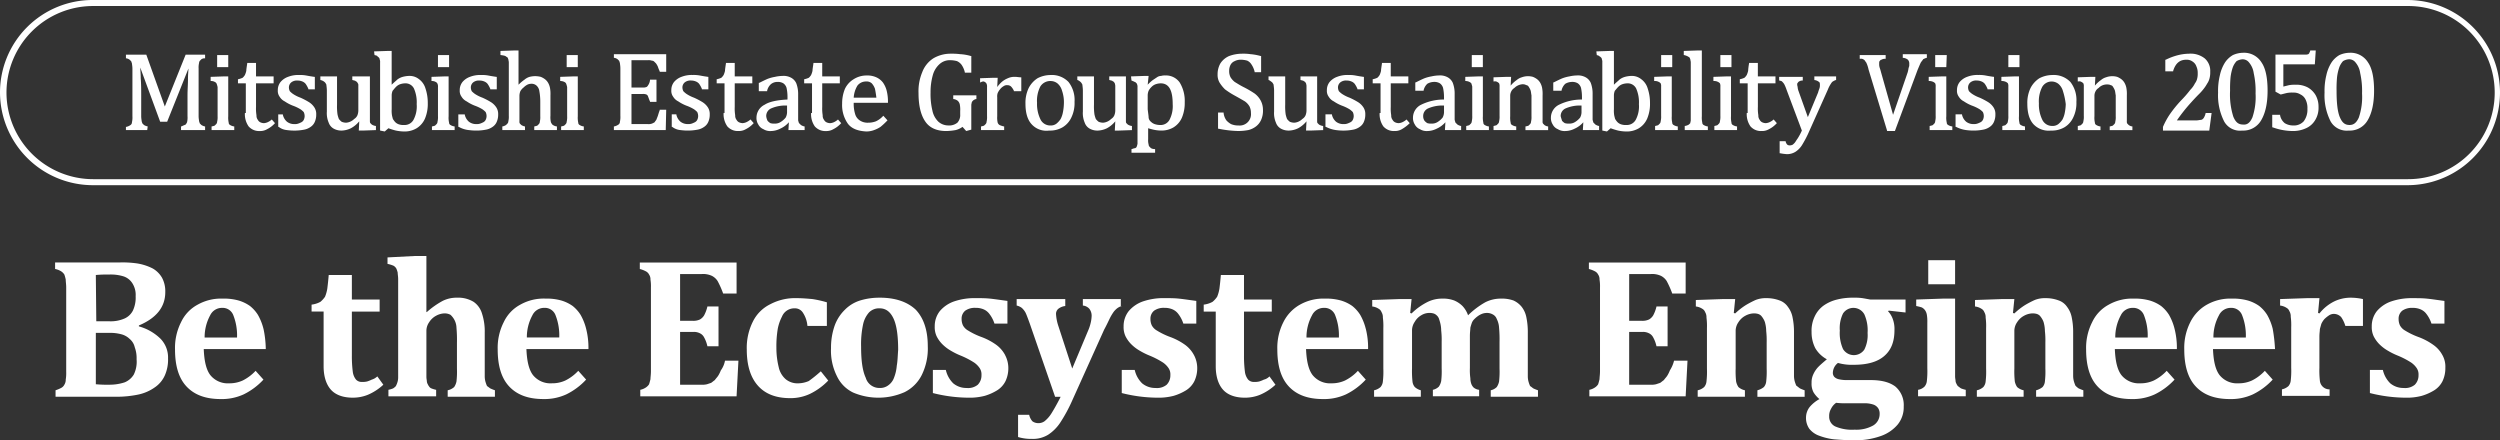
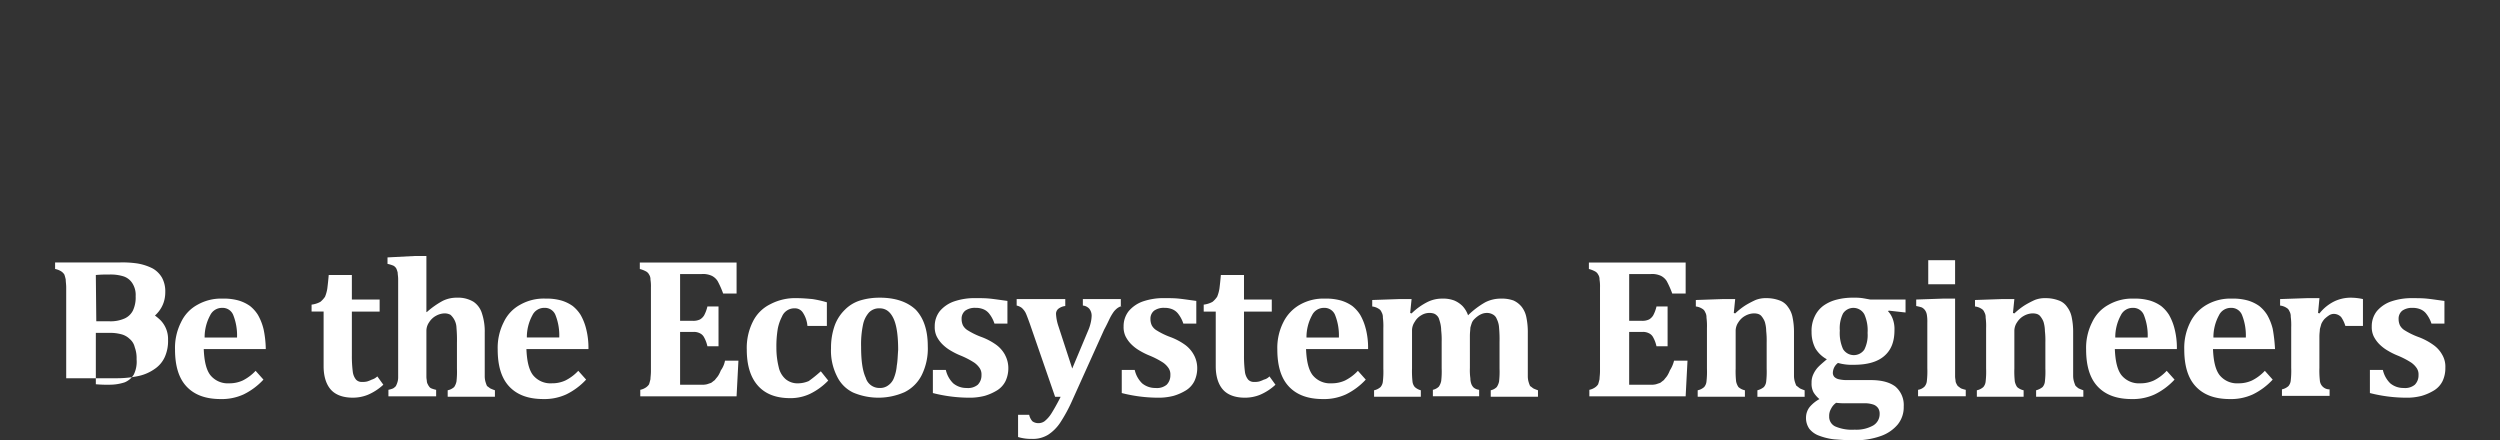
<svg xmlns="http://www.w3.org/2000/svg" width="700" height="123.278" viewBox="0 0 700 123.278">
  <rect x="0" y="0" width="700" height="123.278" fill="#333333" stroke="none" />
  <g id="txt_mainvisual_vision" transform="translate(-61 -0.3)">
-     <path id="パス_5092" data-name="パス 5092" d="M96.363,75.3v-.259q7.389-3.111,7.389-9.333a8,8,0,0,0-.907-4.019,7.1,7.1,0,0,0-2.593-2.593,14.674,14.674,0,0,0-4.407-1.426,28.283,28.283,0,0,0-5.056-.259H72.9V59.23a5.084,5.084,0,0,1,1.685.648,3.029,3.029,0,0,1,.907.907,10.516,10.516,0,0,1,.389,1.426c0,.648.13,1.3.13,2.2V88.007a11.177,11.177,0,0,1-.13,2.2,2.613,2.613,0,0,1-.389,1.426,2.042,2.042,0,0,1-.907.907,9.4,9.4,0,0,1-1.556.648v1.815H89.881a29.432,29.432,0,0,0,6.481-.648,12.364,12.364,0,0,0,4.407-1.944,7.986,7.986,0,0,0,2.852-3.37,10.932,10.932,0,0,0,.907-4.8,7.53,7.53,0,0,0-2.074-5.444,14,14,0,0,0-6.093-3.5ZM84.307,60.915a35.194,35.194,0,0,1,3.759-.13,12.1,12.1,0,0,1,4.019.519,4.642,4.642,0,0,1,2.463,1.944,6.033,6.033,0,0,1,.907,3.63,8.5,8.5,0,0,1-.778,4.019,4.822,4.822,0,0,1-2.333,2.2,9.7,9.7,0,0,1-4.278.778h-3.63l-.13-12.963Zm10.63,27.87a5.311,5.311,0,0,1-2.593,2.2,13.5,13.5,0,0,1-4.278.648,34,34,0,0,1-3.759-.13V77.119h3.759a12.026,12.026,0,0,1,3.37.389,5.185,5.185,0,0,1,2.333,1.3A4.235,4.235,0,0,1,95.2,81.137a8.779,8.779,0,0,1,.519,3.37A8.159,8.159,0,0,1,94.937,88.785Zm36.3-12.833a15.221,15.221,0,0,0-1.556-3.889,10.014,10.014,0,0,0-2.2-2.463,10.764,10.764,0,0,0-3.241-1.556,15.239,15.239,0,0,0-4.407-.519,13.342,13.342,0,0,0-7,1.685,10.743,10.743,0,0,0-4.667,4.926,15.855,15.855,0,0,0-1.685,7.648c0,4.537,1.037,8.037,3.241,10.37s5.315,3.5,9.593,3.5a14.663,14.663,0,0,0,6.352-1.3,18.767,18.767,0,0,0,5.574-4.148l-2.2-2.463a12.6,12.6,0,0,1-3.63,2.722,8.865,8.865,0,0,1-3.759.778,6.269,6.269,0,0,1-5.315-2.333c-1.167-1.556-1.685-4.019-1.815-7.259h17.37a28.886,28.886,0,0,0-.648-5.7ZM114.77,78.415a12.834,12.834,0,0,1,1.556-6.222,3.647,3.647,0,0,1,3.37-2.074,3.182,3.182,0,0,1,3.111,2.074,15.424,15.424,0,0,1,1.037,6.222ZM163.122,89.3l1.685,2.333a14.759,14.759,0,0,1-4.407,2.852,11.228,11.228,0,0,1-4.148.778c-2.722,0-4.8-.778-6.093-2.2s-2.074-3.63-2.074-6.611v-15.3h-3.37V69.211a6.842,6.842,0,0,0,2.463-.778,6.8,6.8,0,0,0,1.3-1.426,10.055,10.055,0,0,0,.648-2.333c.13-1.037.259-2.2.389-3.759h6.481v6.87h7.778v3.37h-7.778V83.47a33.889,33.889,0,0,0,.259,4.537,4.353,4.353,0,0,0,.907,2.2,2.146,2.146,0,0,0,1.685.648,5.318,5.318,0,0,0,1.426-.13,8.936,8.936,0,0,0,1.3-.519,3.791,3.791,0,0,0,1.556-.907Zm31.63,3.37a13.449,13.449,0,0,0,1.3.519v1.815H182.826V93.193a3.925,3.925,0,0,0,1.815-.907,4.327,4.327,0,0,0,.648-1.556,24.243,24.243,0,0,0,.13-3.63V79.97a39.166,39.166,0,0,0-.13-4.278,5.017,5.017,0,0,0-.648-2.333,5.075,5.075,0,0,0-1.037-1.3,3.433,3.433,0,0,0-1.815-.389,5.26,5.26,0,0,0-2.2.648,5.2,5.2,0,0,0-1.944,1.815,4.182,4.182,0,0,0-.778,2.333V89.433c0,.519.13,1.037.13,1.3a1.843,1.843,0,0,0,.259.778,2.834,2.834,0,0,0,.389.648,1.294,1.294,0,0,0,.648.519,8.057,8.057,0,0,0,1.3.389v1.815H166.233V93.063a8.054,8.054,0,0,0,1.3-.389,3.437,3.437,0,0,0,.778-.648,6.32,6.32,0,0,0,.389-.907,4.66,4.66,0,0,0,.259-1.426V62.081c0-.778-.13-1.3-.13-1.815a6.027,6.027,0,0,0-.389-1.167,2.2,2.2,0,0,0-.778-.778,8.858,8.858,0,0,0-1.685-.519V55.989l7.519-.389h3.37V71.285h.13a23.407,23.407,0,0,1,4.407-3.111,8.685,8.685,0,0,1,4.019-.907,8.293,8.293,0,0,1,4.667,1.167,6.041,6.041,0,0,1,2.333,3.241,16.149,16.149,0,0,1,.778,5.444V89.3a5.753,5.753,0,0,0,.259,1.685,8.931,8.931,0,0,0,.389,1.037c.259.13.519.389.907.648Zm26.833-16.722a15.222,15.222,0,0,0-1.556-3.889,10.014,10.014,0,0,0-2.2-2.463,10.764,10.764,0,0,0-3.241-1.556,15.239,15.239,0,0,0-4.407-.519,13.342,13.342,0,0,0-7,1.685,10.743,10.743,0,0,0-4.667,4.926,15.855,15.855,0,0,0-1.685,7.648c0,4.537,1.037,8.037,3.241,10.37s5.315,3.5,9.593,3.5a14.663,14.663,0,0,0,6.352-1.3,18.767,18.767,0,0,0,5.574-4.148l-2.2-2.463a12.6,12.6,0,0,1-3.63,2.722,8.865,8.865,0,0,1-3.759.778,6.269,6.269,0,0,1-5.315-2.333c-1.167-1.556-1.685-4.019-1.815-7.259h17.37A21.551,21.551,0,0,0,221.585,75.952Zm-16.593,2.463a12.834,12.834,0,0,1,1.556-6.222,3.647,3.647,0,0,1,3.37-2.074,3.182,3.182,0,0,1,3.111,2.074,15.424,15.424,0,0,1,1.037,6.222ZM260.474,84.9h3.759l-.519,9.981H236.752V93.063a4.326,4.326,0,0,0,1.556-.648,3.029,3.029,0,0,0,.907-.907c.13-.389.259-.907.389-1.426,0-.519.13-1.3.13-2.2V64.415a11.176,11.176,0,0,0-.13-2.2,2.329,2.329,0,0,0-.389-1.426,2.042,2.042,0,0,0-.907-.907,7.634,7.634,0,0,0-1.685-.648V57.415h27.093V66.1h-3.759a25.445,25.445,0,0,0-1.556-3.5,4.121,4.121,0,0,0-1.556-1.426,5.837,5.837,0,0,0-2.982-.519H247.9V73.748h3.63a4.329,4.329,0,0,0,1.944-.389,3.345,3.345,0,0,0,1.167-1.167,9.984,9.984,0,0,0,.907-2.463h3.111V80.878h-3.111a8.942,8.942,0,0,0-.907-2.463,2.544,2.544,0,0,0-1.167-1.167,3.643,3.643,0,0,0-1.944-.389H247.9V91.637h5.963a5.342,5.342,0,0,0,1.556-.13l1.167-.389c.389-.259.648-.519,1.037-.778.259-.389.648-.778.907-1.167a8.631,8.631,0,0,0,.778-1.556,6.632,6.632,0,0,0,1.167-2.722Zm26.833,2.981,2.074,2.593A17.927,17.927,0,0,1,284.2,94.23a12.834,12.834,0,0,1-5.444,1.167c-4.019,0-7-1.167-9.074-3.5s-3.111-5.7-3.111-10.111a16.386,16.386,0,0,1,1.685-7.778,10.672,10.672,0,0,1,4.926-4.926,14.821,14.821,0,0,1,7.389-1.685c1.426,0,2.981.13,4.407.259a30.8,30.8,0,0,1,4.019.907v6.611h-5.444a7.922,7.922,0,0,0-1.3-3.759,2.617,2.617,0,0,0-2.333-1.167,3.716,3.716,0,0,0-3.5,2.333,12.557,12.557,0,0,0-1.167,3.37,29.738,29.738,0,0,0-.389,5.315,22.387,22.387,0,0,0,.648,5.444,6.144,6.144,0,0,0,1.944,3.37,5.188,5.188,0,0,0,3.5,1.167,7.69,7.69,0,0,0,2.982-.648,38.912,38.912,0,0,0,3.37-2.722ZM303.77,67.267a18.424,18.424,0,0,0-5.444.778,10.285,10.285,0,0,0-4.278,2.593,11.8,11.8,0,0,0-2.852,4.407,18.623,18.623,0,0,0-1.037,6.352,15.9,15.9,0,0,0,1.685,7.907,9.628,9.628,0,0,0,4.537,4.537,18.114,18.114,0,0,0,14.389-.13,10.728,10.728,0,0,0,4.8-4.8,16.766,16.766,0,0,0,1.685-8.037c0-4.537-1.167-7.907-3.37-10.241-2.333-2.2-5.7-3.37-10.111-3.37Zm4.8,19.056a11.736,11.736,0,0,1-.778,3.37,4.395,4.395,0,0,1-1.556,2.074,3.738,3.738,0,0,1-2.463.778,3.956,3.956,0,0,1-3.889-2.852c-.907-1.944-1.3-4.8-1.3-8.685a26.619,26.619,0,0,1,.518-6.093,7.367,7.367,0,0,1,1.685-3.5,3.905,3.905,0,0,1,2.981-1.167c1.685,0,2.981.907,3.889,2.852s1.3,4.926,1.3,8.815c-.13,1.556-.13,2.981-.389,4.407ZM338.9,83.341a7.788,7.788,0,0,1,.907,3.5,8.462,8.462,0,0,1-.778,3.759,6.4,6.4,0,0,1-2.333,2.593,14.344,14.344,0,0,1-3.5,1.556,16.775,16.775,0,0,1-4.537.519,41.388,41.388,0,0,1-9.981-1.3V87.489h3.63a7.521,7.521,0,0,0,2.074,3.759,5.722,5.722,0,0,0,3.759,1.3,4.259,4.259,0,0,0,3.111-.907,3.713,3.713,0,0,0,1.037-2.722,3.124,3.124,0,0,0-.518-1.944,5.868,5.868,0,0,0-1.556-1.556,23.483,23.483,0,0,0-3.759-1.944,19.516,19.516,0,0,1-2.852-1.426,11.175,11.175,0,0,1-2.333-1.815,8.516,8.516,0,0,1-1.556-2.2A6.012,6.012,0,0,1,319.2,75.3a6.8,6.8,0,0,1,1.426-4.278,9.209,9.209,0,0,1,4.019-2.722,17.718,17.718,0,0,1,6.093-.907c1.3,0,2.593,0,3.889.13s2.981.389,4.926.648v6.352h-3.63a8.841,8.841,0,0,0-1.426-2.722,3.955,3.955,0,0,0-1.685-1.3,5.586,5.586,0,0,0-2.2-.389,4.657,4.657,0,0,0-2.852.778,2.848,2.848,0,0,0-1.037,2.333,4.141,4.141,0,0,0,.389,1.815,3.7,3.7,0,0,0,1.426,1.426,20.35,20.35,0,0,0,3.759,1.815,17.534,17.534,0,0,1,4.148,2.2,8.522,8.522,0,0,1,2.463,2.852ZM371.567,69.6a4.054,4.054,0,0,0-1.3.648,5.989,5.989,0,0,0-.907.907,13.667,13.667,0,0,0-1.037,1.685c-.389.778-.907,1.944-1.685,3.37L357.7,96.044a43.532,43.532,0,0,1-3.37,6.222,11.862,11.862,0,0,1-3.37,3.37,8.132,8.132,0,0,1-4.537,1.167,12.816,12.816,0,0,1-3.889-.519v-6.222h3.111a3.925,3.925,0,0,0,.907,1.815,2.78,2.78,0,0,0,1.556.519,2.976,2.976,0,0,0,1.815-.519,8.723,8.723,0,0,0,1.944-2.2c.648-1.037,1.556-2.593,2.593-4.667H352.9L345.77,74.4c-.519-1.426-.907-2.463-1.167-2.981a5.077,5.077,0,0,0-1.037-1.3,3.645,3.645,0,0,0-1.426-.648V67.656h13.611V69.6a3.835,3.835,0,0,0-1.944.778,1.857,1.857,0,0,0-.648,1.426,12.663,12.663,0,0,0,.648,3.37L357.7,87.1,362.1,76.6a12.209,12.209,0,0,0,.778-2.333,10.006,10.006,0,0,0,.259-1.944,3.184,3.184,0,0,0-.648-1.944,2.718,2.718,0,0,0-1.815-.907V67.656h10.63V69.6h.259Zm20.222,13.741a7.787,7.787,0,0,1,.907,3.5,8.461,8.461,0,0,1-.778,3.759,6.4,6.4,0,0,1-2.333,2.593,14.343,14.343,0,0,1-3.5,1.556,16.775,16.775,0,0,1-4.537.519,41.388,41.388,0,0,1-9.982-1.3V87.489h3.63a7.521,7.521,0,0,0,2.074,3.759,5.722,5.722,0,0,0,3.759,1.3,4.259,4.259,0,0,0,3.111-.907,3.713,3.713,0,0,0,1.037-2.722,3.124,3.124,0,0,0-.519-1.944,5.867,5.867,0,0,0-1.556-1.556,23.48,23.48,0,0,0-3.759-1.944,19.517,19.517,0,0,1-2.852-1.426,11.177,11.177,0,0,1-2.333-1.815,8.517,8.517,0,0,1-1.556-2.2,6.012,6.012,0,0,1-.518-2.722,6.8,6.8,0,0,1,1.426-4.278A9.209,9.209,0,0,1,377.53,68.3a17.718,17.718,0,0,1,6.093-.907c1.3,0,2.593,0,3.889.13s2.981.389,4.926.648v6.352h-3.63a8.84,8.84,0,0,0-1.426-2.722,3.955,3.955,0,0,0-1.685-1.3,5.586,5.586,0,0,0-2.2-.389,4.657,4.657,0,0,0-2.852.778A2.848,2.848,0,0,0,379.6,73.23a4.141,4.141,0,0,0,.389,1.815,3.7,3.7,0,0,0,1.426,1.426,20.348,20.348,0,0,0,3.759,1.815,17.535,17.535,0,0,1,4.148,2.2,8.523,8.523,0,0,1,2.463,2.852Zm21.13,5.963,1.685,2.333a14.759,14.759,0,0,1-4.407,2.852,11.228,11.228,0,0,1-4.148.778c-2.722,0-4.8-.778-6.093-2.2s-2.074-3.63-2.074-6.611v-15.3h-3.37V69.211a6.841,6.841,0,0,0,2.463-.778,6.793,6.793,0,0,0,1.3-1.426,10.053,10.053,0,0,0,.648-2.333c.13-1.037.259-2.2.389-3.759h6.481v6.87h7.778v3.37h-7.778V83.47a33.882,33.882,0,0,0,.259,4.537,4.353,4.353,0,0,0,.907,2.2,2.146,2.146,0,0,0,1.685.648,5.318,5.318,0,0,0,1.426-.13,8.938,8.938,0,0,0,1.3-.519,3.111,3.111,0,0,0,1.556-.907Zm26.963-13.352a15.222,15.222,0,0,0-1.556-3.889,10.014,10.014,0,0,0-2.2-2.463,10.763,10.763,0,0,0-3.241-1.556,15.239,15.239,0,0,0-4.407-.519,13.342,13.342,0,0,0-7,1.685,11.442,11.442,0,0,0-4.667,4.926,15.855,15.855,0,0,0-1.685,7.648c0,4.537,1.037,8.037,3.241,10.37s5.315,3.5,9.593,3.5a14.663,14.663,0,0,0,6.352-1.3,18.767,18.767,0,0,0,5.574-4.148l-2.2-2.463a12.6,12.6,0,0,1-3.63,2.722,8.865,8.865,0,0,1-3.759.778,6.269,6.269,0,0,1-5.315-2.333c-1.167-1.556-1.685-4.019-1.815-7.259h17.37a21.551,21.551,0,0,0-.648-5.7Zm-16.593,2.463a12.834,12.834,0,0,1,1.556-6.222,3.647,3.647,0,0,1,3.37-2.074,3.182,3.182,0,0,1,3.111,2.074,15.424,15.424,0,0,1,1.037,6.222Zm63.519,14.259a13.445,13.445,0,0,0,1.3.519v1.815H474.881V93.193a3.381,3.381,0,0,0,1.685-.907,4.326,4.326,0,0,0,.648-1.556,24.243,24.243,0,0,0,.13-3.63V79.711a35.323,35.323,0,0,0-.13-4.019,6.2,6.2,0,0,0-.648-2.463,2.319,2.319,0,0,0-1.167-1.3,3.243,3.243,0,0,0-1.685-.389,3.835,3.835,0,0,0-1.3.259,5.255,5.255,0,0,0-1.167.648,7.411,7.411,0,0,0-1.037.907,2.822,2.822,0,0,0-.648,1.037c-.13.389-.259.778-.389,1.3,0,.519-.13,1.3-.13,2.333V86.97a16.638,16.638,0,0,0,.13,2.852,4.834,4.834,0,0,0,.259,1.556,2.823,2.823,0,0,0,.648,1.037,2.923,2.923,0,0,0,1.556.648v1.815H458.678V93.063a3.382,3.382,0,0,0,1.685-.907,4.326,4.326,0,0,0,.648-1.556,24.243,24.243,0,0,0,.13-3.63V79.581a22.973,22.973,0,0,0-.13-3.111,9.02,9.02,0,0,0-.259-2.074c-.13-.519-.259-.907-.389-1.3a2.325,2.325,0,0,0-.648-.907,2.089,2.089,0,0,0-.907-.519,4,4,0,0,0-1.3-.13,4.3,4.3,0,0,0-2.074.648,4.873,4.873,0,0,0-1.815,1.815,4.268,4.268,0,0,0-.778,2.463V87.1a26.241,26.241,0,0,0,.13,3.63,2.845,2.845,0,0,0,.648,1.556,4.1,4.1,0,0,0,1.685.907v1.815H442.215V93.193a3.925,3.925,0,0,0,1.815-.907,2.846,2.846,0,0,0,.648-1.556,24.243,24.243,0,0,0,.13-3.63V75.822a18.369,18.369,0,0,0-.13-2.981,2.765,2.765,0,0,0-.389-1.556,1.742,1.742,0,0,0-.778-.907,4.109,4.109,0,0,0-1.815-.648V67.915l7.519-.259h3.5l-.389,3.889.389.13a17.571,17.571,0,0,1,4.537-3.241,9.061,9.061,0,0,1,4.019-.907,8.779,8.779,0,0,1,3.37.519,7.356,7.356,0,0,1,2.333,1.556,7.276,7.276,0,0,1,1.556,2.593,23.165,23.165,0,0,1,4.8-3.63,9.473,9.473,0,0,1,4.278-1.037,9.778,9.778,0,0,1,3.63.519,6.335,6.335,0,0,1,2.333,1.815,6.967,6.967,0,0,1,1.3,2.981,20.063,20.063,0,0,1,.389,4.278V89.3a5.753,5.753,0,0,0,.259,1.685,8.944,8.944,0,0,0,.389,1.037c.259.13.519.389.907.648ZM526.215,84.9h3.759l-.518,9.981H502.493V93.063a4.327,4.327,0,0,0,1.556-.648,3.029,3.029,0,0,0,.907-.907c.13-.389.259-.907.389-1.426,0-.519.13-1.3.13-2.2V64.415a11.176,11.176,0,0,0-.13-2.2,2.329,2.329,0,0,0-.389-1.426,2.042,2.042,0,0,0-.907-.907,7.636,7.636,0,0,0-1.685-.648V57.415h27.093V66.1H525.7a25.449,25.449,0,0,0-1.556-3.5,4.121,4.121,0,0,0-1.556-1.426,5.836,5.836,0,0,0-2.981-.519h-5.963V73.748h3.63a4.329,4.329,0,0,0,1.944-.389,3.346,3.346,0,0,0,1.167-1.167,9.984,9.984,0,0,0,.907-2.463H524.4V80.878h-3.111a8.941,8.941,0,0,0-.907-2.463,2.544,2.544,0,0,0-1.167-1.167,3.643,3.643,0,0,0-1.944-.389h-3.63V91.637H519.6a5.342,5.342,0,0,0,1.556-.13l1.167-.389c.389-.259.648-.519,1.037-.778.259-.389.648-.778.907-1.167a8.635,8.635,0,0,0,.778-1.556,9,9,0,0,0,1.167-2.722Zm35.259,7.778a13.447,13.447,0,0,0,1.3.519v1.815H549.548V93.193a4.736,4.736,0,0,0,1.815-.907,2.846,2.846,0,0,0,.648-1.556,24.243,24.243,0,0,0,.13-3.63V79.841a24.006,24.006,0,0,0-.13-3.241,9.02,9.02,0,0,0-.259-2.074,3.883,3.883,0,0,0-.518-1.3,5.491,5.491,0,0,0-.648-.907,2.09,2.09,0,0,0-.907-.519,4,4,0,0,0-1.3-.13,5.26,5.26,0,0,0-2.2.648,5.2,5.2,0,0,0-1.944,1.815,4.268,4.268,0,0,0-.778,2.463V87.1a25.233,25.233,0,0,0,.13,3.63,4.326,4.326,0,0,0,.648,1.556,3.925,3.925,0,0,0,1.815.907v1.815H532.826V93.193a3.925,3.925,0,0,0,1.815-.907,2.846,2.846,0,0,0,.648-1.556,24.243,24.243,0,0,0,.13-3.63V75.822a18.369,18.369,0,0,0-.13-2.981,2.765,2.765,0,0,0-.389-1.556,1.743,1.743,0,0,0-.778-.907,4.109,4.109,0,0,0-1.815-.648V67.915l7.518-.259h3.5l-.389,3.889.389.13a19.067,19.067,0,0,1,2.981-2.333,27.434,27.434,0,0,1,2.722-1.426,7.606,7.606,0,0,1,2.982-.519,10.3,10.3,0,0,1,3.759.648,4.767,4.767,0,0,1,2.333,1.815,6.967,6.967,0,0,1,1.3,2.981,19.623,19.623,0,0,1,.389,4.148V89.174a5.753,5.753,0,0,0,.259,1.685,8.944,8.944,0,0,0,.389,1.037c.389.259.648.519,1.037.778Zm17.5-25.278a14.117,14.117,0,0,0-2.463-.13,17.759,17.759,0,0,0-4.667.519,11.09,11.09,0,0,0-3.759,1.685,7.821,7.821,0,0,0-2.463,2.981,9.232,9.232,0,0,0-.907,4.407,9.769,9.769,0,0,0,1.037,4.537,8.327,8.327,0,0,0,3.241,3.111c-.907.778-1.685,1.426-2.333,2.074a7.408,7.408,0,0,0-1.426,2.074,5.261,5.261,0,0,0-.518,2.463,5.141,5.141,0,0,0,.518,2.593,7.523,7.523,0,0,0,1.685,1.944,9.611,9.611,0,0,0-2.722,2.2,4.817,4.817,0,0,0-1.037,2.852,5.305,5.305,0,0,0,.907,3.241,6.142,6.142,0,0,0,2.722,1.944,17.235,17.235,0,0,0,4.278,1.037c1.685.13,3.5.259,5.574.259a21.048,21.048,0,0,0,7.389-1.167,10.857,10.857,0,0,0,4.8-3.241,7.685,7.685,0,0,0,1.685-5.056,6.789,6.789,0,0,0-2.333-5.574c-1.556-1.167-3.759-1.815-6.87-1.815h-6.741a9.656,9.656,0,0,1-2.333-.259,2.506,2.506,0,0,1-1.167-.648,1.72,1.72,0,0,1-.389-1.3,3.543,3.543,0,0,1,1.426-2.593,14.154,14.154,0,0,0,4.407.519c3.759,0,6.611-.778,8.556-2.463s2.852-4.019,2.852-7.259A8.1,8.1,0,0,0,587.4,73.1a6.329,6.329,0,0,0-1.3-2.074l.259-.13,4.667.519v-3.63h-9.852c-.778-.13-1.426-.259-2.2-.389Zm-7.389,29.3a21.092,21.092,0,0,0,3.111.13h4.667a7.573,7.573,0,0,1,2.722.389,2.708,2.708,0,0,1,1.3,1.037,2.764,2.764,0,0,1,.389,1.556,3.7,3.7,0,0,1-1.815,3.241,9.6,9.6,0,0,1-5.185,1.167,11.779,11.779,0,0,1-5.444-.907,2.992,2.992,0,0,1-1.685-2.852,3.8,3.8,0,0,1,.518-2.074,4.329,4.329,0,0,1,1.426-1.685Zm7.907-14.907a3.554,3.554,0,0,1-5.963-.13,10.925,10.925,0,0,1-.907-5.185,9.24,9.24,0,0,1,.907-4.8,3.486,3.486,0,0,1,5.963.259,10.926,10.926,0,0,1,.907,5.185,9.014,9.014,0,0,1-.907,4.667ZM604.9,63.507h-7.518V56.767H604.9Zm1.685,29.167a8.056,8.056,0,0,0,1.3.389v1.815H594.53V93.063a3.338,3.338,0,0,0,1.815-.907,2.846,2.846,0,0,0,.648-1.556,24.243,24.243,0,0,0,.13-3.63v-12.7a11.176,11.176,0,0,0-.13-2.2,3.009,3.009,0,0,0-.518-1.3,2.639,2.639,0,0,0-.907-.778,13.453,13.453,0,0,0-1.556-.389V67.785l7.518-.259h3.37V89.3c0,.519.13,1.037.13,1.3a1.842,1.842,0,0,0,.259.778,2.833,2.833,0,0,0,.389.648C606.067,92.285,606.326,92.544,606.585,92.674Zm32.926,0a13.447,13.447,0,0,0,1.3.519v1.815H627.585V93.193a4.735,4.735,0,0,0,1.815-.907,2.846,2.846,0,0,0,.648-1.556,24.243,24.243,0,0,0,.13-3.63V79.841a24.006,24.006,0,0,0-.13-3.241,9.02,9.02,0,0,0-.259-2.074,3.883,3.883,0,0,0-.518-1.3,5.487,5.487,0,0,0-.648-.907,2.089,2.089,0,0,0-.907-.519,4,4,0,0,0-1.3-.13,5.26,5.26,0,0,0-2.2.648,5.2,5.2,0,0,0-1.944,1.815,4.268,4.268,0,0,0-.778,2.463V87.1a25.233,25.233,0,0,0,.13,3.63,4.326,4.326,0,0,0,.648,1.556,3.925,3.925,0,0,0,1.815.907v1.815H610.993V93.193a3.924,3.924,0,0,0,1.815-.907,2.845,2.845,0,0,0,.648-1.556,24.243,24.243,0,0,0,.13-3.63V75.822a18.369,18.369,0,0,0-.13-2.981,2.764,2.764,0,0,0-.389-1.556,1.743,1.743,0,0,0-.778-.907,4.109,4.109,0,0,0-1.815-.648V67.915l7.518-.259h3.5l-.389,3.889.389.13a19.061,19.061,0,0,1,2.981-2.333,27.428,27.428,0,0,1,2.722-1.426,7.605,7.605,0,0,1,2.981-.519,10.3,10.3,0,0,1,3.759.648,4.767,4.767,0,0,1,2.333,1.815,6.967,6.967,0,0,1,1.3,2.981,19.623,19.623,0,0,1,.389,4.148V89.174a5.753,5.753,0,0,0,.259,1.685A8.944,8.944,0,0,0,638.6,91.9a5.638,5.638,0,0,0,.907.778Zm26.833-16.722a15.223,15.223,0,0,0-1.556-3.889,10.012,10.012,0,0,0-2.2-2.463,10.763,10.763,0,0,0-3.241-1.556,15.238,15.238,0,0,0-4.407-.519,13.343,13.343,0,0,0-7,1.685,10.743,10.743,0,0,0-4.667,4.926,15.855,15.855,0,0,0-1.685,7.648c0,4.537,1.037,8.037,3.241,10.37s5.315,3.5,9.593,3.5a14.663,14.663,0,0,0,6.352-1.3,18.767,18.767,0,0,0,5.574-4.148l-2.2-2.463a12.6,12.6,0,0,1-3.63,2.722,8.865,8.865,0,0,1-3.759.778,6.269,6.269,0,0,1-5.315-2.333c-1.167-1.556-1.685-4.019-1.815-7.259h17.37A21.552,21.552,0,0,0,666.344,75.952Zm-16.593,2.463a12.833,12.833,0,0,1,1.556-6.222,3.647,3.647,0,0,1,3.37-2.074,3.182,3.182,0,0,1,3.111,2.074,15.424,15.424,0,0,1,1.037,6.222Zm44.074-2.463a15.221,15.221,0,0,0-1.556-3.889,10.014,10.014,0,0,0-2.2-2.463,10.764,10.764,0,0,0-3.241-1.556,15.239,15.239,0,0,0-4.407-.519,13.343,13.343,0,0,0-7,1.685,11.441,11.441,0,0,0-4.667,4.926,15.855,15.855,0,0,0-1.685,7.648c0,4.537,1.037,8.037,3.241,10.37s5.315,3.5,9.593,3.5a14.663,14.663,0,0,0,6.352-1.3,18.766,18.766,0,0,0,5.574-4.148l-2.2-2.463a12.6,12.6,0,0,1-3.63,2.722,8.865,8.865,0,0,1-3.759.778,6.269,6.269,0,0,1-5.315-2.333c-1.167-1.556-1.685-4.019-1.815-7.259h17.37A43.928,43.928,0,0,0,693.826,75.952Zm-16.593,2.463a12.833,12.833,0,0,1,1.556-6.222,3.647,3.647,0,0,1,3.37-2.074,3.182,3.182,0,0,1,3.111,2.074,15.424,15.424,0,0,1,1.037,6.222ZM715.6,67.267a16.09,16.09,0,0,1,3.5.389v7.519h-4.926a8.723,8.723,0,0,0-1.167-2.463,2.82,2.82,0,0,0-2.074-.907,2.5,2.5,0,0,0-1.3.389,9.079,9.079,0,0,0-1.3,1.037,5.354,5.354,0,0,0-.907,1.426c-.13.519-.259.907-.389,1.426,0,.519-.13,1.167-.13,2.074v8.685a25.233,25.233,0,0,0,.13,3.63,2.67,2.67,0,0,0,2.722,2.463v1.815H696.419V92.933a3.925,3.925,0,0,0,1.815-.907,2.845,2.845,0,0,0,.648-1.556,24.254,24.254,0,0,0,.13-3.63V75.563a18.378,18.378,0,0,0-.13-2.981,2.764,2.764,0,0,0-.389-1.556,1.743,1.743,0,0,0-.778-.907,4.109,4.109,0,0,0-1.815-.648V67.656l7.518-.259h3.5l-.389,4.148.389.13a12.21,12.21,0,0,1,4.148-3.37,10.6,10.6,0,0,1,4.537-1.037Zm26.574,19.574A8.462,8.462,0,0,1,741.4,90.6a6.4,6.4,0,0,1-2.333,2.593,14.344,14.344,0,0,1-3.5,1.556,16.176,16.176,0,0,1-4.537.519,41.388,41.388,0,0,1-9.982-1.3V87.489h3.63a7.521,7.521,0,0,0,2.074,3.759,5.722,5.722,0,0,0,3.759,1.3,4.259,4.259,0,0,0,3.111-.907,3.713,3.713,0,0,0,1.037-2.722,3.124,3.124,0,0,0-.519-1.944,5.867,5.867,0,0,0-1.556-1.556,23.479,23.479,0,0,0-3.759-1.944,19.514,19.514,0,0,1-2.852-1.426,11.176,11.176,0,0,1-2.333-1.815,8.517,8.517,0,0,1-1.556-2.2,6.013,6.013,0,0,1-.518-2.722,6.8,6.8,0,0,1,1.426-4.278,9.21,9.21,0,0,1,4.018-2.722A17.719,17.719,0,0,1,733.1,67.4c1.3,0,2.593,0,3.889.13s2.981.389,4.926.648v6.352h-3.63a8.843,8.843,0,0,0-1.426-2.722,3.955,3.955,0,0,0-1.685-1.3,5.587,5.587,0,0,0-2.2-.389,4.657,4.657,0,0,0-2.852.778,2.848,2.848,0,0,0-1.037,2.333,4.14,4.14,0,0,0,.389,1.815A3.7,3.7,0,0,0,730.9,76.47a20.348,20.348,0,0,0,3.759,1.815,17.534,17.534,0,0,1,4.148,2.2,8.142,8.142,0,0,1,2.463,2.722,6.576,6.576,0,0,1,.907,3.63Z" transform="translate(3.526 16.385)" fill="#fff" />
-     <path id="パス_5093" data-name="パス 5093" d="M61,26.226A25.919,25.919,0,0,1,86.926.3H735.074a25.926,25.926,0,0,1,0,51.852H87.056A26.03,26.03,0,0,1,61,26.226Zm1.815,0A24.287,24.287,0,0,0,87.056,50.467H735.2a24.241,24.241,0,1,0-.13-48.481H86.926A24.26,24.26,0,0,0,62.815,26.226Zm39.537,9.463a2.842,2.842,0,0,1-1.037-.389l-.389-.389c-.13-.13-.13-.389-.259-.648,0-.259-.13-.778-.13-1.426V27.263c0-1.685,0-3.37-.13-5.056,0-1.3-.13-2.333-.13-2.981l5.574,15.167H107.8l5.963-14.907c0,.648-.13,1.556-.13,2.852,0,1.556-.13,3.111-.13,4.667v5.833a5.384,5.384,0,0,1-.13,1.685,2.833,2.833,0,0,1-.389.648c-.259.13-.648.259-1.167.519h-.13v1.037h6.741V35.689h-.13a3.1,3.1,0,0,1-.907-.389L117,34.911c-.13-.13-.13-.389-.259-.648,0-.259-.13-.778-.13-1.426V19.485a5.342,5.342,0,0,1,.13-1.556.99.99,0,0,1,.259-.648l.389-.389a1.511,1.511,0,0,1,.907-.259h.13V15.6h-5.444l-5.833,14.519L101.963,15.6h-5.7v1.037h.13a2,2,0,0,1,.907.389l.389.389c.13.13.13.389.259.648,0,.259.13.778.13,1.556V32.837a5.85,5.85,0,0,1-.13,1.685.924.924,0,0,1-.389.778,3.25,3.25,0,0,1-1.167.519h-.13v.907h5.963l.13-1.037Zm22.556-19.963H121.8V19.1h3.111Zm-3.759,7.519a1.012,1.012,0,0,1,.519.519,8.265,8.265,0,0,1,.259.907v8.167a5.341,5.341,0,0,1-.13,1.556.99.99,0,0,1-.259.648l-.389.389c-.13.13-.389.13-.778.259h-.13v1.037h6.352V35.689h-.13a2.842,2.842,0,0,1-1.037-.389.713.713,0,0,1-.389-.648,6.381,6.381,0,0,1-.13-1.815V21.689h-1.167l-3.759.13v1.167h.13a2.008,2.008,0,0,1,1.037.259Zm8.426,8.685a5.914,5.914,0,0,0,1.037,3.759,3.884,3.884,0,0,0,3.111,1.3,3.8,3.8,0,0,0,2.074-.519,7.227,7.227,0,0,0,2.074-1.556l.13-.13-.907-1.037-.13.13a4.548,4.548,0,0,1-1.037.648,3.051,3.051,0,0,1-1.037.259,2.442,2.442,0,0,1-1.037-.259,1.562,1.562,0,0,1-.648-.648,1.935,1.935,0,0,1-.389-1.3,11.232,11.232,0,0,1-.13-2.333V23.633h4.926V21.689h-4.926V17.93h-2.463v.13c-.13.907-.259,1.685-.259,2.074a6.027,6.027,0,0,1-.389,1.167,3.437,3.437,0,0,1-.648.778,6.026,6.026,0,0,1-1.167.389h-.13v1.167h2.2v8.3Zm11.8,4.8a15.688,15.688,0,0,0,2.463.13,14.284,14.284,0,0,0,2.333-.259,4.545,4.545,0,0,0,1.815-.778,3.169,3.169,0,0,0,1.167-1.426,4.936,4.936,0,0,0,.389-2.074,3.376,3.376,0,0,0-.519-1.944,4.976,4.976,0,0,0-1.426-1.426,19.992,19.992,0,0,0-2.463-1.3,9.9,9.9,0,0,1-2.074-1.037,5.636,5.636,0,0,1-.907-.778,2.442,2.442,0,0,1-.259-1.037,1.857,1.857,0,0,1,.648-1.426,2.534,2.534,0,0,1,1.815-.519,3.253,3.253,0,0,1,1.3.259,2.325,2.325,0,0,1,.907.648,7.029,7.029,0,0,1,.778,1.426v.13h1.815v-3.5h-.13q-1.361-.194-2.333-.389a9.811,9.811,0,0,0-1.944-.13,7.844,7.844,0,0,0-3.111.519,4.935,4.935,0,0,0-2.074,1.426,3.619,3.619,0,0,0-.778,2.333,2.743,2.743,0,0,0,.519,1.815,3.448,3.448,0,0,0,1.426,1.3,11.3,11.3,0,0,0,2.2,1.167,12.006,12.006,0,0,1,2.2,1.037,5.637,5.637,0,0,1,.907.778,2.588,2.588,0,0,1,.259,1.167,2.442,2.442,0,0,1-.259,1.037,1.562,1.562,0,0,1-.648.648,6.319,6.319,0,0,1-.907.389,2.854,2.854,0,0,1-1.037.13,3.3,3.3,0,0,1-2.074-.648,3.561,3.561,0,0,1-1.167-1.944v-.13h-1.3v3.5h.13A4.4,4.4,0,0,0,141.37,36.726ZM152,23.374a2.834,2.834,0,0,1,.389.648c0,.259.13.907.13,1.685v5.833a6.734,6.734,0,0,0,.518,3.111,3.066,3.066,0,0,0,1.426,1.685,4.439,4.439,0,0,0,2.333.519,6.339,6.339,0,0,0,2.463-.648,7.743,7.743,0,0,0,2.333-1.944l-.13,2.593h1.167l3.63-.13V35.559h-.13a2.842,2.842,0,0,1-1.037-.389l-.389-.389c-.13-.13-.13-.389-.13-.778V21.689h-4.926v1.037h.13c.389.13.648.13.778.259s.259.13.389.259.13.259.259.389a.971.971,0,0,1,.13.648v7a3.836,3.836,0,0,1-.259,1.3,2.306,2.306,0,0,1-.907,1.037,3.621,3.621,0,0,1-2.2,1.037,3.253,3.253,0,0,1-1.3-.259,4.4,4.4,0,0,1-.778-.778,8.054,8.054,0,0,1-.389-1.3,15.775,15.775,0,0,1-.13-2.722V21.689H150.7v1.037h.13a2.627,2.627,0,0,1,1.167.648Zm13.87-7.648-.13-1.037,3.889-.13h1.037v9.463c.648-.648,1.167-1.037,1.556-1.426a4.381,4.381,0,0,1,1.556-.778,7.587,7.587,0,0,1,1.685-.259,4.19,4.19,0,0,1,2.852.907,4.941,4.941,0,0,1,1.815,2.593,12.661,12.661,0,0,1,.648,4.148A10.512,10.512,0,0,1,180,33.485a6,6,0,0,1-2.333,2.722,6.576,6.576,0,0,1-3.63.907,12.772,12.772,0,0,1-2.2-.259,18.462,18.462,0,0,1-2.074-.648l-1.037.907-1.3-.259V17.8a1.922,1.922,0,0,0-.13-.907.674.674,0,0,0-.259-.519c-.13-.13-.259-.259-.389-.259q.194-.194-.778-.389ZM170.8,32.837c.13.389.13.778.389,1.037a3.437,3.437,0,0,0,.648.778,2.606,2.606,0,0,0,1.037.519,4,4,0,0,0,1.3.13,2.84,2.84,0,0,0,2.593-1.426,7.989,7.989,0,0,0,.907-4.407,9.565,9.565,0,0,0-.778-4.407,2.639,2.639,0,0,0-2.463-1.426,4.66,4.66,0,0,0-1.426.259,3.061,3.061,0,0,0-1.167.778c-.389.389-.648.778-.907,1.037a3.785,3.785,0,0,0-.259,1.167v4.019A7.463,7.463,0,0,0,170.8,32.837Zm12.185-9.593a1.012,1.012,0,0,1,.518.519,1.922,1.922,0,0,1,.13.907v8.167a5.341,5.341,0,0,1-.13,1.556.99.99,0,0,1-.259.648l-.389.389c-.13.13-.389.13-.778.259h-.13v1.037H188.3V35.689h-.13a2.842,2.842,0,0,1-1.037-.389.713.713,0,0,1-.389-.648,5.892,5.892,0,0,1-.13-1.815V21.689h-1.037l-3.759.13v1.167h.13a2.008,2.008,0,0,1,1.037.259Zm3.759-7.519H183.63V19.1h3.111v-3.37Zm5.574,21a15.688,15.688,0,0,0,2.463.13,14.284,14.284,0,0,0,2.333-.259,4.545,4.545,0,0,0,1.815-.778,3.169,3.169,0,0,0,1.167-1.426,4.936,4.936,0,0,0,.389-2.074,3.376,3.376,0,0,0-.519-1.944,4.975,4.975,0,0,0-1.426-1.426,19.992,19.992,0,0,0-2.463-1.3A9.9,9.9,0,0,1,194,26.615a5.636,5.636,0,0,1-.907-.778,2.442,2.442,0,0,1-.259-1.037,1.857,1.857,0,0,1,.648-1.426,2.534,2.534,0,0,1,1.815-.519,3.253,3.253,0,0,1,1.3.259,2.325,2.325,0,0,1,.907.648,7.031,7.031,0,0,1,.778,1.426v.13h1.815v-3.5h-.13q-1.361-.194-2.333-.389a9.812,9.812,0,0,0-1.944-.13,7.844,7.844,0,0,0-3.111.519,4.935,4.935,0,0,0-2.074,1.426,3.619,3.619,0,0,0-.778,2.333,2.743,2.743,0,0,0,.518,1.815,3.449,3.449,0,0,0,1.426,1.3,11.3,11.3,0,0,0,2.2,1.167,12.005,12.005,0,0,1,2.2,1.037,5.639,5.639,0,0,1,.907.778,2.588,2.588,0,0,1,.259,1.167,2.442,2.442,0,0,1-.259,1.037,1.562,1.562,0,0,1-.648.648,6.317,6.317,0,0,1-.907.389,2.854,2.854,0,0,1-1.037.13,3.3,3.3,0,0,1-2.074-.648,3.561,3.561,0,0,1-1.167-1.944v-.13h-1.815v3.5h.13a7.191,7.191,0,0,0,2.852.907Zm10.37-20.611c.13.13.259.13.389.259s.13.259.259.519c0,.259.13.519.13.907V32.707a5.341,5.341,0,0,1-.13,1.556.99.99,0,0,1-.259.648l-.389.389a3.1,3.1,0,0,1-.907.389h-.13v1.037H208V35.689h-.13a3.1,3.1,0,0,1-.907-.389l-.389-.389a.971.971,0,0,1-.13-.648V27a3.786,3.786,0,0,1,.259-1.167,3.494,3.494,0,0,1,.907-1.037,4.249,4.249,0,0,1,1.037-.778,2.442,2.442,0,0,1,1.037-.259,2.066,2.066,0,0,1,1.556.519,2.537,2.537,0,0,1,.778,1.556,16.239,16.239,0,0,1,.259,3.111v3.889a5.343,5.343,0,0,1-.13,1.556.99.99,0,0,1-.259.648l-.389.389c-.13.13-.389.13-.778.259h-.13v1.037h6.352V35.689h-.13a2.426,2.426,0,0,1-1.167-.519,2.834,2.834,0,0,1-.389-.648,5.893,5.893,0,0,1-.13-1.815V27A9.223,9.223,0,0,0,215,24.93a4.644,4.644,0,0,0-.519-1.426,3.494,3.494,0,0,0-.907-1.037,5.254,5.254,0,0,0-1.167-.648,6.313,6.313,0,0,0-3.111,0,3.894,3.894,0,0,0-1.426.778,12.285,12.285,0,0,0-1.685,1.426V14.43h-1.167l-3.889.13v1.167h.13c1.037.13,1.3.259,1.426.389Zm16.333,7.13a1.012,1.012,0,0,1,.519.519,8.255,8.255,0,0,1,.259.907v8.167a5.341,5.341,0,0,1-.13,1.556.99.99,0,0,1-.259.648l-.389.389c-.13.13-.389.13-.778.259h-.13v1.037h6.352V35.689h-.13A2.842,2.842,0,0,1,223.3,35.3a.713.713,0,0,1-.389-.648,6.38,6.38,0,0,1-.13-1.815V21.689h-1.167l-3.759.13v1.167h.13a2.442,2.442,0,0,1,1.037.259Zm3.759-7.519h-3.111V19.1h3.111v-3.37Zm24.759,15.3h-1.815v.13c-.259.648-.389,1.167-.519,1.556s-.259.648-.389,1.037c-.13.259-.389.519-.519.778a4.315,4.315,0,0,1-.778.389,2.877,2.877,0,0,1-1.167.13h-4.537V26.615h3.111a2.527,2.527,0,0,1,1.037.13.913.913,0,0,1,.518.648c.13.259.259.778.519,1.3v.13h1.815V22.6H243v.13a2.987,2.987,0,0,1-.519,1.426c-.13.259-.389.519-.518.519a2.229,2.229,0,0,1-1.037.13h-3.111V17.152h4.667a2.527,2.527,0,0,1,1.037.13.99.99,0,0,1,.648.259l.519.519a5.634,5.634,0,0,1,.518.907,8.937,8.937,0,0,0,.519,1.3v.13h1.815V15.467H232.889V16.5h.13a2,2,0,0,1,.907.389l.389.389c.13.13.13.389.259.648,0,.259.13.778.13,1.556V32.707a5.849,5.849,0,0,1-.13,1.685.924.924,0,0,1-.389.778,3.25,3.25,0,0,1-1.167.519h-.13v1.037h14.519l.13-5.7Zm4.019,5.7a15.688,15.688,0,0,0,2.463.13,14.284,14.284,0,0,0,2.333-.259,4.545,4.545,0,0,0,1.815-.778,3.169,3.169,0,0,0,1.167-1.426,4.936,4.936,0,0,0,.389-2.074,3.376,3.376,0,0,0-.518-1.944,4.976,4.976,0,0,0-1.426-1.426,19.993,19.993,0,0,0-2.463-1.3,9.9,9.9,0,0,1-2.074-1.037,5.638,5.638,0,0,1-.907-.778,2.442,2.442,0,0,1-.259-1.037,1.857,1.857,0,0,1,.648-1.426,2.534,2.534,0,0,1,1.815-.519,3.253,3.253,0,0,1,1.3.259,2.325,2.325,0,0,1,.907.648,7.031,7.031,0,0,1,.778,1.426v.13h1.815v-3.5h-.13q-1.361-.194-2.333-.389a9.811,9.811,0,0,0-1.944-.13,7.844,7.844,0,0,0-3.111.519,4.935,4.935,0,0,0-2.074,1.426,3.619,3.619,0,0,0-.778,2.333,2.743,2.743,0,0,0,.519,1.815,3.449,3.449,0,0,0,1.426,1.3,11.3,11.3,0,0,0,2.2,1.167,12.005,12.005,0,0,1,2.2,1.037,5.637,5.637,0,0,1,.907.778,2.588,2.588,0,0,1,.259,1.167,2.442,2.442,0,0,1-.259,1.037,1.562,1.562,0,0,1-.648.648,6.319,6.319,0,0,1-.907.389,2.854,2.854,0,0,1-1.037.13,3.3,3.3,0,0,1-2.074-.648,3.561,3.561,0,0,1-1.167-1.944v-.13h-1.3v3.5h.13a4.4,4.4,0,0,0,2.333.907Zm12.056-4.8a5.914,5.914,0,0,0,1.037,3.759,3.884,3.884,0,0,0,3.111,1.3,3.8,3.8,0,0,0,2.074-.519,7.228,7.228,0,0,0,2.074-1.556l.13-.13-.907-1.037-.13.13a4.547,4.547,0,0,1-1.037.648,3.051,3.051,0,0,1-1.037.259,2.442,2.442,0,0,1-1.037-.259,1.562,1.562,0,0,1-.648-.648,1.935,1.935,0,0,1-.389-1.3,11.229,11.229,0,0,1-.13-2.333V23.633h4.926V21.689h-4.926V17.93h-2.463v.13c-.13.907-.259,1.685-.259,2.074a6.027,6.027,0,0,1-.389,1.167,3.437,3.437,0,0,1-.648.778,6.026,6.026,0,0,1-1.167.389h-.13v1.167h2.2v8.3ZM281.5,28.17v-.778a11.933,11.933,0,0,0-.259-2.463,2.377,2.377,0,0,0-.907-1.3,2.941,2.941,0,0,0-1.685-.389,2.81,2.81,0,0,0-1.815.648,3.544,3.544,0,0,0-1.037,1.815v.13h-2.333V23.5h.13c1.037-.519,1.815-.907,2.463-1.167A10.8,10.8,0,0,1,278,21.819a10.075,10.075,0,0,1,2.074-.259,4.357,4.357,0,0,1,2.463.519,3.3,3.3,0,0,1,1.426,1.556,8.464,8.464,0,0,1,.518,3.111v6.87c0,.259,0,.648.13.778a.673.673,0,0,0,.259.519l.389.389a3.1,3.1,0,0,0,.907.389h.13v1.037h-4.537l.13-2.2a7,7,0,0,1-2.463,1.815,5.9,5.9,0,0,1-2.593.648,3.534,3.534,0,0,1-2.074-.519,2.81,2.81,0,0,1-1.426-1.3,3.376,3.376,0,0,1-.518-1.944,4.044,4.044,0,0,1,2.333-3.63c1.167-.778,3.37-1.3,6.352-1.426Zm-5.574,5.963a3.436,3.436,0,0,0,.778.648,3.589,3.589,0,0,0,1.167.13,2.976,2.976,0,0,0,1.815-.519,5.573,5.573,0,0,0,1.3-1.167,3.38,3.38,0,0,0,.389-1.426V29.856a9.939,9.939,0,0,0-4.407.778,2.317,2.317,0,0,0-1.426,2.2A3.8,3.8,0,0,0,275.926,34.133Zm12.185-2.2a5.914,5.914,0,0,0,1.037,3.759,3.884,3.884,0,0,0,3.111,1.3,3.8,3.8,0,0,0,2.074-.519,7.228,7.228,0,0,0,2.074-1.556l.13-.13-.907-1.037-.13.13a4.547,4.547,0,0,1-1.037.648,3.051,3.051,0,0,1-1.037.259,2.442,2.442,0,0,1-1.037-.259,1.562,1.562,0,0,1-.648-.648,1.935,1.935,0,0,1-.389-1.3,11.9,11.9,0,0,1-.13-2.333V23.633h4.926V21.689h-4.926V17.93h-2.463v.13c-.13.907-.259,1.685-.259,2.074a6.027,6.027,0,0,1-.389,1.167,3.438,3.438,0,0,1-.648.778,6.026,6.026,0,0,1-1.167.389h-.13v1.167h2.2v8.3Zm10.37,3.111a9.055,9.055,0,0,1-1.685-5.7,10.748,10.748,0,0,1,.778-4.148,6.271,6.271,0,0,1,2.463-2.722,6.634,6.634,0,0,1,3.63-1.037,6.012,6.012,0,0,1,2.722.519,4.945,4.945,0,0,1,1.815,1.426,6.985,6.985,0,0,1,1.037,2.2,12.677,12.677,0,0,1,.389,3.37v.13h-9.593v.13a9.787,9.787,0,0,0,.389,2.981,3.155,3.155,0,0,0,1.3,1.815,3.849,3.849,0,0,0,2.333.648,6.055,6.055,0,0,0,2.2-.389,6.208,6.208,0,0,0,1.944-1.426l.13-.13L309.5,34l-.13.13a19.973,19.973,0,0,1-1.815,1.685,7.92,7.92,0,0,1-1.815.907,6.055,6.055,0,0,1-2.2.389c-2.333-.13-4.019-.778-5.056-2.074Zm2.593-10.759a7.394,7.394,0,0,0-1.037,3.37h6.352c-.13-1.037-.259-1.815-.389-2.463a4.482,4.482,0,0,0-.907-1.556,2.066,2.066,0,0,0-1.556-.519A3.011,3.011,0,0,0,301.074,24.281Zm24.889,12.7a15.958,15.958,0,0,0,2.593-.259,5.351,5.351,0,0,0,1.944-.907l1.037,1.167,1.426-.389v-6.87c0-.259.13-.648.13-.778a1.79,1.79,0,0,1,.389-.519,2.11,2.11,0,0,1,.778-.389h.13V27h-6.482v1.037h.13a2.442,2.442,0,0,1,1.167.519,2.089,2.089,0,0,1,.519.907,7.463,7.463,0,0,1,.13,1.944v.907a3.169,3.169,0,0,1-.778,2.333,3.647,3.647,0,0,1-2.593.778,4.184,4.184,0,0,1-2.722-1.037,5.929,5.929,0,0,1-1.685-3.111,19.564,19.564,0,0,1-.519-5.056A17.452,17.452,0,0,1,322.2,21.3a6.406,6.406,0,0,1,1.944-3.111A4.271,4.271,0,0,1,327,17.152a7.846,7.846,0,0,1,1.944.259,3.292,3.292,0,0,1,1.3,1.037,6.211,6.211,0,0,1,.907,2.074v.13h1.815V15.985h-.13a13.11,13.11,0,0,0-2.981-.519,19.144,19.144,0,0,0-2.722-.13,9.434,9.434,0,0,0-4.8,1.3,7.891,7.891,0,0,0-3.111,3.889,13.792,13.792,0,0,0-1.037,5.833c0,3.5.648,6.222,1.944,8.037,1.167,1.685,3.111,2.593,5.833,2.593Zm10.759-13.741a1.012,1.012,0,0,1,.518.519,1.922,1.922,0,0,1,.13.907v8.167a5.341,5.341,0,0,1-.13,1.556.99.99,0,0,1-.259.648l-.389.389c-.13.13-.389.13-.778.259h-.13v1.037h6.482V35.689h-.13a6.027,6.027,0,0,1-1.167-.389,1.294,1.294,0,0,1-.518-.648,6.38,6.38,0,0,1-.13-1.815V27.522a2.877,2.877,0,0,1,.13-1.167A4.548,4.548,0,0,1,341,25.319a3.5,3.5,0,0,1,1.037-.907,1.559,1.559,0,0,1,1.037-.259,1.472,1.472,0,0,1,1.037.389,4.524,4.524,0,0,1,.778,1.167v.13h2.074V21.948h-.13c-.519,0-1.037-.13-1.685-.13a4.329,4.329,0,0,0-1.944.389,6.129,6.129,0,0,0-1.556.907,8.466,8.466,0,0,0-1.426,1.556l.13-2.593h-1.167l-3.759.13v1.167h.13c.648-.389,1.037-.259,1.167-.13Zm13.093,11.8c-1.167-1.3-1.685-3.241-1.685-5.7a9.581,9.581,0,0,1,.907-4.407,7.175,7.175,0,0,1,2.463-2.722,7.9,7.9,0,0,1,3.63-.907,6.451,6.451,0,0,1,5.056,1.944,8.19,8.19,0,0,1,1.685,5.574,9.232,9.232,0,0,1-.907,4.407,6.271,6.271,0,0,1-2.463,2.722,7.034,7.034,0,0,1-3.759.907A5.567,5.567,0,0,1,349.815,35.041Zm2.463-10.5a8.8,8.8,0,0,0-.907,4.537,9.757,9.757,0,0,0,1.037,4.8,3.047,3.047,0,0,0,2.722,1.556,2.605,2.605,0,0,0,1.685-.519,5.838,5.838,0,0,0,1.167-1.3,6.833,6.833,0,0,0,.648-1.944,14.283,14.283,0,0,0,.259-2.333,9.779,9.779,0,0,0-.519-3.63,4.091,4.091,0,0,0-1.3-2.074,3.1,3.1,0,0,0-1.815-.648,3.289,3.289,0,0,0-2.981,1.556Zm11.407-1.167a2.833,2.833,0,0,1,.389.648c0,.259.13.907.13,1.685v5.833a6.734,6.734,0,0,0,.519,3.111,3.066,3.066,0,0,0,1.426,1.685,4.439,4.439,0,0,0,2.333.519,6.339,6.339,0,0,0,2.463-.648,7.743,7.743,0,0,0,2.333-1.944l-.13,2.593h1.167l3.63-.13V35.559h-.13a2.841,2.841,0,0,1-1.037-.389l-.389-.389c-.13-.13-.13-.389-.13-.778V21.689h-4.667v1.037h.13c.389.13.648.13.778.259s.259.13.389.259.13.259.259.389a5.614,5.614,0,0,1,.13.648v7a3.835,3.835,0,0,1-.259,1.3,2.306,2.306,0,0,1-.907,1.037,3.621,3.621,0,0,1-2.2,1.037,3.253,3.253,0,0,1-1.3-.259,4.4,4.4,0,0,1-.778-.778,8.052,8.052,0,0,1-.389-1.3,15.772,15.772,0,0,1-.13-2.722V21.689h-4.667v1.037h.13a3.226,3.226,0,0,1,.907.648Zm14.13-.519-.13-1.167,3.759-.13h1.167l-.259,2.463a10.6,10.6,0,0,1,1.426-1.3l1.167-.778a2.091,2.091,0,0,1,1.167-.389,3.589,3.589,0,0,1,1.167-.13,4.693,4.693,0,0,1,4.019,1.944,9.83,9.83,0,0,1,1.426,5.574,10.512,10.512,0,0,1-.778,4.278,6,6,0,0,1-2.333,2.722,6.576,6.576,0,0,1-3.63.907,10.075,10.075,0,0,1-2.074-.259c-.518-.13-1.037-.259-1.426-.389v3.111a4.031,4.031,0,0,0,.13,1.426.99.99,0,0,0,.259.648l.389.389a2.008,2.008,0,0,0,1.037.259h.13v1.037h-6.611V42.041h.13a3.3,3.3,0,0,1,.907-.259q.389-.194.389-.389c.13-.13.13-.389.259-.778V24.67a1.644,1.644,0,0,0-.13-.778c0-.13-.13-.259-.259-.389s-.259-.259-.389-.259a6.319,6.319,0,0,0-.907-.389Zm4.8,10.37a1.745,1.745,0,0,0,.648,1.167,2.823,2.823,0,0,0,1.037.648,4.835,4.835,0,0,0,1.556.259,2.84,2.84,0,0,0,2.593-1.426,8.279,8.279,0,0,0,.907-4.407c0-3.889-1.037-5.833-3.37-5.833a4.66,4.66,0,0,0-1.426.259,3.061,3.061,0,0,0-1.167.778,4.249,4.249,0,0,0-.778,1.037,3.785,3.785,0,0,0-.259,1.167v4.019C382.481,32.059,382.611,32.707,382.611,33.226Zm25.148,3.759a16.181,16.181,0,0,0,2.722-.259,5.788,5.788,0,0,0,2.2-1.037,4.665,4.665,0,0,0,1.426-1.815,6.239,6.239,0,0,0,.519-2.852,5.481,5.481,0,0,0-.648-2.593,6.1,6.1,0,0,0-1.685-1.944,28.664,28.664,0,0,0-3.111-1.815c-1.037-.519-1.815-1.037-2.463-1.426a5.267,5.267,0,0,1-1.167-1.3,3.764,3.764,0,0,1-.389-1.815,3.588,3.588,0,0,1,.389-1.685,2.287,2.287,0,0,1,1.167-1.037,3.588,3.588,0,0,1,1.685-.389,6.756,6.756,0,0,1,1.815.259,2.807,2.807,0,0,1,1.167,1.037,6.21,6.21,0,0,1,.907,2.074v.13h1.815V15.985h-.13a14.946,14.946,0,0,0-2.852-.519,14.089,14.089,0,0,0-2.333-.13,10.642,10.642,0,0,0-3.63.648,5.585,5.585,0,0,0-2.463,2.074,6.158,6.158,0,0,0-.778,3.111,4.261,4.261,0,0,0,.519,2.2A10.223,10.223,0,0,0,404,25.319a22.28,22.28,0,0,0,2.852,1.815q1.75.972,2.722,1.556a4.485,4.485,0,0,1,1.3,1.426,4.14,4.14,0,0,1,.389,1.815,3.166,3.166,0,0,1-3.5,3.5,4.936,4.936,0,0,1-2.074-.389,5.075,5.075,0,0,1-1.3-1.037,4.348,4.348,0,0,1-.778-2.074V31.8h-1.556v4.537h.13a30.712,30.712,0,0,0,5.574.648Zm9.463-13.611a2.831,2.831,0,0,1,.389.648c0,.259.13.907.13,1.685v5.833a6.734,6.734,0,0,0,.519,3.111,3.066,3.066,0,0,0,1.426,1.685,4.439,4.439,0,0,0,2.333.519,6.339,6.339,0,0,0,2.463-.648,7.743,7.743,0,0,0,2.333-1.944l-.13,2.593h1.167l3.63-.13V35.559h-.13a2.841,2.841,0,0,1-1.037-.389l-.389-.389c-.13-.13-.13-.389-.13-.778V21.689h-4.667v1.037h.13c.389.13.648.13.778.259s.259.13.389.259.13.259.259.389a5.614,5.614,0,0,1,.13.648v7a3.835,3.835,0,0,1-.259,1.3,2.306,2.306,0,0,1-.907,1.037,3.621,3.621,0,0,1-2.2,1.037,3.253,3.253,0,0,1-1.3-.259,4.4,4.4,0,0,1-.778-.778,8.052,8.052,0,0,1-.389-1.3,15.772,15.772,0,0,1-.13-2.722V21.689h-4.667v1.037h.13a8.843,8.843,0,0,1,.907.648Zm17.889,13.352a15.688,15.688,0,0,0,2.463.13,14.283,14.283,0,0,0,2.333-.259,4.545,4.545,0,0,0,1.815-.778,3.169,3.169,0,0,0,1.167-1.426,4.936,4.936,0,0,0,.389-2.074,3.376,3.376,0,0,0-.519-1.944,4.975,4.975,0,0,0-1.426-1.426,19.992,19.992,0,0,0-2.463-1.3,9.9,9.9,0,0,1-2.074-1.037,5.64,5.64,0,0,1-.907-.778,2.442,2.442,0,0,1-.259-1.037,1.857,1.857,0,0,1,.648-1.426,2.534,2.534,0,0,1,1.815-.519,3.253,3.253,0,0,1,1.3.259,2.325,2.325,0,0,1,.907.648,7.029,7.029,0,0,1,.778,1.426v.13h1.815v-3.5h-.13q-1.361-.194-2.333-.389a9.811,9.811,0,0,0-1.944-.13,7.844,7.844,0,0,0-3.111.519,4.935,4.935,0,0,0-2.074,1.426,3.619,3.619,0,0,0-.778,2.333,2.743,2.743,0,0,0,.519,1.815,3.449,3.449,0,0,0,1.426,1.3,11.3,11.3,0,0,0,2.2,1.167,12.007,12.007,0,0,1,2.2,1.037,5.638,5.638,0,0,1,.907.778,2.588,2.588,0,0,1,.259,1.167,2.442,2.442,0,0,1-.259,1.037,1.562,1.562,0,0,1-.648.648,6.319,6.319,0,0,1-.907.389,2.854,2.854,0,0,1-1.037.13,3.3,3.3,0,0,1-2.074-.648,3.561,3.561,0,0,1-1.167-1.944v-.13H432.13v3.5h.13a8.692,8.692,0,0,0,2.852.907Zm12.185-4.8a5.914,5.914,0,0,0,1.037,3.759,3.884,3.884,0,0,0,3.111,1.3,3.8,3.8,0,0,0,2.074-.519,10.82,10.82,0,0,0,2.074-1.556l.13-.13-.907-1.037-.13.13a4.547,4.547,0,0,1-1.037.648,3.051,3.051,0,0,1-1.037.259,2.442,2.442,0,0,1-1.037-.259,1.562,1.562,0,0,1-.648-.648,1.935,1.935,0,0,1-.389-1.3,11.229,11.229,0,0,1-.13-2.333V23.633h4.926V21.689h-4.926V17.93h-2.463v.13c-.13.907-.259,1.685-.259,2.074A6.029,6.029,0,0,1,447.3,21.3a3.435,3.435,0,0,1-.648.778,6.027,6.027,0,0,1-1.167.389h-.13v1.167h2.2v8.3H447.3Zm18.019-3.759v-.778a11.931,11.931,0,0,0-.259-2.463,2.377,2.377,0,0,0-.907-1.3,2.941,2.941,0,0,0-1.685-.389,3.747,3.747,0,0,0-1.815.519,3.543,3.543,0,0,0-1.037,1.815v.13h-2.333V23.374h.13c1.037-.519,1.815-.907,2.463-1.167a10.8,10.8,0,0,1,1.944-.519,10.075,10.075,0,0,1,2.074-.259,4.357,4.357,0,0,1,2.463.519,3.3,3.3,0,0,1,1.426,1.556,8.464,8.464,0,0,1,.519,3.111v6.87a1.644,1.644,0,0,0,.13.778.673.673,0,0,0,.259.519l.389.389a3.1,3.1,0,0,0,.907.389h.13v1.167h-4.537l.13-2.2a7,7,0,0,1-2.463,1.815,5.9,5.9,0,0,1-2.593.648,3.534,3.534,0,0,1-2.074-.519,2.81,2.81,0,0,1-1.426-1.3,3.376,3.376,0,0,1-.519-1.944,4.044,4.044,0,0,1,2.333-3.63,14.343,14.343,0,0,1,6.352-1.426Zm-5.444,5.963a3.437,3.437,0,0,0,.778.648,3.589,3.589,0,0,0,1.167.13,2.976,2.976,0,0,0,1.815-.519,5.573,5.573,0,0,0,1.3-1.167,3.379,3.379,0,0,0,.389-1.426V29.856a9.939,9.939,0,0,0-4.407.778,2.317,2.317,0,0,0-1.426,2.2,2.19,2.19,0,0,0,.389,1.3Zm12.574-10.889a1.789,1.789,0,0,1,.519.389,8.261,8.261,0,0,1,.259.907v8.167a5.341,5.341,0,0,1-.13,1.556.99.99,0,0,1-.259.648l-.389.389c-.13.13-.389.13-.778.259h-.13v1.167h6.352V35.689h-.13a2.841,2.841,0,0,1-1.037-.389.713.713,0,0,1-.389-.648,6.38,6.38,0,0,1-.13-1.815V21.689h-1.167l-3.759.13v1.167h.13a2.442,2.442,0,0,1,1.037.259Zm3.759-7.519h-3.111V19.1H476.2v-3.37Zm4.019,7.519a1.789,1.789,0,0,1,.519.389,1.922,1.922,0,0,1,.13.907v8.167a5.341,5.341,0,0,1-.13,1.556.99.99,0,0,1-.259.648l-.389.389c-.13.13-.389.13-.778.259h-.13v1.167h6.352V35.689h-.13a2.841,2.841,0,0,1-1.037-.389.713.713,0,0,1-.389-.648,6.38,6.38,0,0,1-.13-1.815v-5.7a2.588,2.588,0,0,1,.259-1.167,2.306,2.306,0,0,1,.907-1.037,3.621,3.621,0,0,1,2.2-1.037,1.922,1.922,0,0,1,.907.13c.259.13.389.13.648.259a1.789,1.789,0,0,1,.389.519,4.312,4.312,0,0,1,.389.778c.13.389.13.778.259,1.426v5.833a5.341,5.341,0,0,1-.13,1.556.99.99,0,0,1-.259.648l-.389.389c-.13.13-.389.13-.778.259h-.13v1.037h6.352V35.689h-.13a2,2,0,0,1-.907-.389l-.389-.389a.971.971,0,0,1-.13-.648V27a9.223,9.223,0,0,0-.13-2.074,4.644,4.644,0,0,0-.519-1.426,3.494,3.494,0,0,0-.907-1.037,5.255,5.255,0,0,0-1.167-.648,5.146,5.146,0,0,0-3.111.13,3.894,3.894,0,0,0-1.426.778,8.318,8.318,0,0,0-1.685,1.556l.13-2.463h-1.167l-3.759.13v1.167h.13a1.138,1.138,0,0,1,.907.13Zm23.722,4.926v-.778a11.931,11.931,0,0,0-.259-2.463,2.377,2.377,0,0,0-.907-1.3,2.941,2.941,0,0,0-1.685-.389,3.747,3.747,0,0,0-1.815.519,3.543,3.543,0,0,0-1.037,1.815v.13h-2.333V23.374h.13c1.037-.519,1.815-.907,2.463-1.167a10.8,10.8,0,0,1,1.944-.519,10.074,10.074,0,0,1,2.074-.259,4.357,4.357,0,0,1,2.463.519,3.3,3.3,0,0,1,1.426,1.556,8.464,8.464,0,0,1,.518,3.111v6.87a1.644,1.644,0,0,0,.13.778.673.673,0,0,0,.259.519l.389.389a3.1,3.1,0,0,0,.907.389h.13v1.167H504.2l.13-2.2a7,7,0,0,1-2.463,1.815,5.9,5.9,0,0,1-2.593.648,3.534,3.534,0,0,1-2.074-.519,2.81,2.81,0,0,1-1.426-1.3,3.375,3.375,0,0,1-.519-1.944,4.044,4.044,0,0,1,2.333-3.63,14.344,14.344,0,0,1,6.352-1.426Zm-5.574,5.963a3.437,3.437,0,0,0,.778.648,3.589,3.589,0,0,0,1.167.13,2.976,2.976,0,0,0,1.815-.519,5.572,5.572,0,0,0,1.3-1.167,3.379,3.379,0,0,0,.389-1.426V29.856a9.939,9.939,0,0,0-4.407.778,2.317,2.317,0,0,0-1.426,2.2c.13.519.259.907.389,1.3Zm9.722-18.407-.13-1.037,3.889-.13h1.037v9.463c.648-.648,1.167-1.037,1.556-1.426A4.381,4.381,0,0,1,516,21.819a7.586,7.586,0,0,1,1.685-.259,4.19,4.19,0,0,1,2.852.907,4.941,4.941,0,0,1,1.815,2.593A12.662,12.662,0,0,1,523,29.207a10.512,10.512,0,0,1-.778,4.278,6,6,0,0,1-2.333,2.722,6.576,6.576,0,0,1-3.63.907,11.416,11.416,0,0,1-2.2-.259,18.463,18.463,0,0,1-2.074-.648l-1.037.907-1.3-.259V17.8a1.922,1.922,0,0,0-.13-.907.673.673,0,0,0-.259-.519c-.13-.13-.259-.259-.389-.259q0-.194-.778-.389Zm4.926,17.111c.13.389.13.778.389,1.037a3.437,3.437,0,0,0,.648.778,2.605,2.605,0,0,0,1.037.519,4,4,0,0,0,1.3.13,2.84,2.84,0,0,0,2.593-1.426,7.989,7.989,0,0,0,.907-4.407,9.565,9.565,0,0,0-.778-4.407,2.639,2.639,0,0,0-2.463-1.426,4.66,4.66,0,0,0-1.426.259,3.061,3.061,0,0,0-1.167.778c-.389.389-.648.778-.907,1.037a3.785,3.785,0,0,0-.259,1.167v4.019a7.463,7.463,0,0,0,.13,1.944Zm12.444-9.593a1.789,1.789,0,0,1,.518.389,1.922,1.922,0,0,1,.13.907v8.167a5.341,5.341,0,0,1-.13,1.556.99.99,0,0,1-.259.648l-.389.389c-.13.13-.389.13-.778.259h-.13v1.167h6.352V35.689h-.13a2.841,2.841,0,0,1-1.037-.389.713.713,0,0,1-.389-.648,6.38,6.38,0,0,1-.13-1.815V21.689h-1.167l-3.759.13v1.167h.13a2.191,2.191,0,0,1,1.167.259Zm3.759-7.519h-3.111V19.1h3.111v-3.37Zm4.407.389c.13.13.259.13.389.259s.13.259.259.519c0,.259.13.519.13.907V34c0,.259-.13.519-.13.778l-.389.389a2.841,2.841,0,0,1-1.037.389h-.13v1.167H539.2V35.689h-.13a2.841,2.841,0,0,1-1.037-.389.713.713,0,0,1-.389-.648,6.38,6.38,0,0,1-.13-1.815V14.43h-1.167l-3.889.13v1.167h.13a4.387,4.387,0,0,1,1.037.389Zm12.185-.389H542.7V19.1h3.111v-3.37Zm-3.759,7.519a1.789,1.789,0,0,1,.518.389,1.922,1.922,0,0,1,.13.907v8.167a5.341,5.341,0,0,1-.13,1.556.99.99,0,0,1-.259.648l-.389.389c-.13.13-.389.13-.778.259h-.13v1.167h6.352V35.689h-.13A2.842,2.842,0,0,1,546.2,35.3a.713.713,0,0,1-.389-.648,6.38,6.38,0,0,1-.13-1.815V21.689h-1.167l-3.759.13v1.167h.13a2.191,2.191,0,0,1,1.167.259Zm8.037,8.685a5.914,5.914,0,0,0,1.037,3.759,3.884,3.884,0,0,0,3.111,1.3,3.8,3.8,0,0,0,2.074-.519,7.227,7.227,0,0,0,2.074-1.556l.13-.13-.907-1.037-.13.13a4.546,4.546,0,0,1-1.037.648,3.051,3.051,0,0,1-1.037.259,2.442,2.442,0,0,1-1.037-.259,1.562,1.562,0,0,1-.648-.648,1.935,1.935,0,0,1-.389-1.3,11.229,11.229,0,0,1-.13-2.333V23.633h4.926V21.689H553.2V17.93h-2.463v.13a17.753,17.753,0,0,0-.259,2.074,6.026,6.026,0,0,1-.389,1.167,3.437,3.437,0,0,1-.648.778,6.027,6.027,0,0,1-1.167.389h-.13v1.167h2.2v8.3Zm9.982-8.685a2.828,2.828,0,0,1,.518.648,11.229,11.229,0,0,1,.648,1.556l4.278,11.407a17.027,17.027,0,0,1-1.167,2.2c-.389.519-.648,1.037-.907,1.3s-.518.519-.648.519a1.644,1.644,0,0,1-.778.13.99.99,0,0,1-.648-.259,2.11,2.11,0,0,1-.389-.778v-.13H559.3v3.37h.13a13.481,13.481,0,0,0,1.944.259,4.476,4.476,0,0,0,2.333-.648A6.04,6.04,0,0,0,565.518,41a31.018,31.018,0,0,0,1.685-3.111l5.574-12.444a8.631,8.631,0,0,1,.778-1.556c.259-.389.389-.648.648-.778a4.315,4.315,0,0,1,.778-.389h.13V21.689h-6.093v1.037h.13a2.442,2.442,0,0,1,1.167.519c.259.13.259.519.259.907a2.531,2.531,0,0,1-.13.907,12.22,12.22,0,0,0-.389,1.167L567.2,33.1l-2.593-7.259a4.007,4.007,0,0,1-.259-1.037c0-.259-.13-.519-.13-.778s0-.389.13-.519.13-.259.389-.389a1.511,1.511,0,0,1,.907-.259h.13V21.819h-6.611v1.037h.13c.389.13.648.13.778.389Zm22.815-6.222c.259.13.389.519.648.778a8.3,8.3,0,0,1,.648,1.944l5.185,17.111v.13h2.2l6.352-17.111c.389-.907.648-1.556.907-2.074.259-.389.518-.648.648-.907a6.32,6.32,0,0,1,.907-.389h.13V15.467h-6.741V16.5h.13a2.437,2.437,0,0,1,1.3.519,1.584,1.584,0,0,1,.389,1.167v.389a.98.98,0,0,1-.13.519c0,.259-.13.389-.13.648s-.13.389-.13.648l-4.148,12.056-3.37-11.926c-.13-.519-.259-.907-.389-1.3a3.221,3.221,0,0,1-.13-1.037c0-.389,0-.648.13-.778s.259-.389.518-.389a2.008,2.008,0,0,1,1.037-.259h.13V15.726h-7.259v1.037h.13a1.251,1.251,0,0,1,1.037.259Zm19.444,6.222a1.789,1.789,0,0,1,.518.389,1.922,1.922,0,0,1,.13.907v8.167a5.341,5.341,0,0,1-.13,1.556.99.99,0,0,1-.259.648l-.389.389c-.13.13-.389.13-.778.259h-.13v1.167h6.352V35.689h-.13a2.841,2.841,0,0,1-1.037-.389.713.713,0,0,1-.389-.648,5.892,5.892,0,0,1-.13-1.815V21.689H604.8l-3.759.13v1.167h.13a2.589,2.589,0,0,1,1.167.259Zm3.759-7.519h-3.241V19.1h3.111l.13-3.37Zm5.444,21a15.688,15.688,0,0,0,2.463.13,14.282,14.282,0,0,0,2.333-.259,4.545,4.545,0,0,0,1.815-.778,3.169,3.169,0,0,0,1.167-1.426,4.936,4.936,0,0,0,.389-2.074,3.376,3.376,0,0,0-.518-1.944,4.976,4.976,0,0,0-1.426-1.426,19.989,19.989,0,0,0-2.463-1.3,9.906,9.906,0,0,1-2.074-1.037,5.64,5.64,0,0,1-.907-.778,2.442,2.442,0,0,1-.259-1.037,1.857,1.857,0,0,1,.648-1.426,2.534,2.534,0,0,1,1.815-.519,3.253,3.253,0,0,1,1.3.259,2.326,2.326,0,0,1,.907.648,7.029,7.029,0,0,1,.778,1.426v.13h1.815v-3.5h-.13q-1.361-.194-2.333-.389a9.811,9.811,0,0,0-1.944-.13,7.844,7.844,0,0,0-3.111.519,4.935,4.935,0,0,0-2.074,1.426,3.619,3.619,0,0,0-.778,2.333,2.743,2.743,0,0,0,.518,1.815,3.448,3.448,0,0,0,1.426,1.3,11.3,11.3,0,0,0,2.2,1.167,12.007,12.007,0,0,1,2.2,1.037,5.64,5.64,0,0,1,.907.778,2.588,2.588,0,0,1,.259,1.167,2.442,2.442,0,0,1-.259,1.037,1.562,1.562,0,0,1-.648.648,6.319,6.319,0,0,1-.907.389,2.854,2.854,0,0,1-1.037.13,3.3,3.3,0,0,1-2.074-.648,3.56,3.56,0,0,1-1.167-1.944v-.13h-1.815v3.5h.13A8.693,8.693,0,0,0,611.537,36.726Zm14.907-21h-3.111V19.1h3.111Zm-3.759,7.519a1.789,1.789,0,0,1,.518.389,1.922,1.922,0,0,1,.13.907v8.167a5.341,5.341,0,0,1-.13,1.556.99.99,0,0,1-.259.648l-.389.389c-.13.13-.389.13-.778.259h-.13v1.167H628V35.689h-.13a2.842,2.842,0,0,1-1.037-.389.713.713,0,0,1-.389-.648,5.892,5.892,0,0,1-.13-1.815V21.689h-1.167l-3.759.13v1.167h.13a2.589,2.589,0,0,1,1.167.259Zm7.648,11.8c-1.167-1.3-1.685-3.241-1.685-5.7a9.581,9.581,0,0,1,.907-4.407,7.176,7.176,0,0,1,2.463-2.722,7.9,7.9,0,0,1,3.63-.907,6.451,6.451,0,0,1,5.056,1.944,8.191,8.191,0,0,1,1.685,5.574,9.232,9.232,0,0,1-.907,4.407,6.27,6.27,0,0,1-2.463,2.722,7.034,7.034,0,0,1-3.759.907A5.858,5.858,0,0,1,630.333,35.041Zm8.3-9.2a4.091,4.091,0,0,0-1.3-2.074,3.1,3.1,0,0,0-1.815-.648A3.047,3.047,0,0,0,632.8,24.67a8.8,8.8,0,0,0-.907,4.537,9.757,9.757,0,0,0,1.037,4.8,3.047,3.047,0,0,0,2.722,1.556,2.605,2.605,0,0,0,1.685-.519,5.84,5.84,0,0,0,1.167-1.3,6.834,6.834,0,0,0,.648-1.944,14.283,14.283,0,0,0,.259-2.333,19.372,19.372,0,0,0-.778-3.63Zm5.185-2.593a1.788,1.788,0,0,1,.518.389,1.922,1.922,0,0,1,.13.907v8.167a5.341,5.341,0,0,1-.13,1.556.99.99,0,0,1-.259.648l-.389.389c-.13.13-.389.13-.778.259h-.13v1.167h6.352V35.689H649a2.841,2.841,0,0,1-1.037-.389.713.713,0,0,1-.389-.648,5.894,5.894,0,0,1-.13-1.815v-5.7a2.588,2.588,0,0,1,.259-1.167,2.306,2.306,0,0,1,.907-1.037,3.061,3.061,0,0,1,1.167-.778,3.444,3.444,0,0,1,1.944-.13c.259.13.389.13.648.259a1.789,1.789,0,0,1,.389.519,4.315,4.315,0,0,1,.389.778c.13.389.13.778.259,1.426v5.833a5.341,5.341,0,0,1-.13,1.556.99.99,0,0,1-.259.648l-.389.389c-.13.13-.389.13-.778.259h-.13v1.037h6.352V35.689h-.13a2,2,0,0,1-.907-.389l-.389-.389a.971.971,0,0,1-.13-.648V27a9.227,9.227,0,0,0-.13-2.074,4.642,4.642,0,0,0-.519-1.426,3.5,3.5,0,0,0-.907-1.037,5.254,5.254,0,0,0-1.167-.648,5.146,5.146,0,0,0-3.111.13,3.893,3.893,0,0,0-1.426.778,8.317,8.317,0,0,0-1.685,1.556l.13-2.463h-1.167l-3.759.13v1.167h.13a1.138,1.138,0,0,1,.907.13Zm36.426,8.685h-1.685v.13a4.389,4.389,0,0,1-.389,1.037,1.789,1.789,0,0,1-.389.519.99.99,0,0,1-.648.259c-.259,0-.648.13-1.167.13h-5.444a48.109,48.109,0,0,1,4.018-5.056c1.167-1.3,1.944-2.074,2.463-2.593a13.723,13.723,0,0,0,1.3-1.556c.389-.519.648-1.037.907-1.426a4.645,4.645,0,0,0,.519-1.426,6.314,6.314,0,0,0,.13-1.556,4.616,4.616,0,0,0-1.556-3.759,6.4,6.4,0,0,0-4.407-1.3,13.451,13.451,0,0,0-2.981.389,16.863,16.863,0,0,0-3.5,1.3h-.13v3.241h2.2v-.13c.648-2.074,1.815-3.111,3.63-3.111a2.743,2.743,0,0,1,1.815.519,2.588,2.588,0,0,1,1.037,1.3,4.329,4.329,0,0,1,.389,1.944,5.319,5.319,0,0,1-.13,1.426,3.5,3.5,0,0,1-.648,1.426,6.838,6.838,0,0,1-1.3,1.815,31.081,31.081,0,0,1-2.593,2.981,33.8,33.8,0,0,0-3.241,4.019,21.432,21.432,0,0,0-1.815,3.37v1.037h12.963Zm3.5,2.333a16.142,16.142,0,0,1-1.685-8.037,18.526,18.526,0,0,1,.519-4.926A10.946,10.946,0,0,1,684,17.8a6.707,6.707,0,0,1,2.2-2.074,7.065,7.065,0,0,1,2.852-.648,5.72,5.72,0,0,1,5.185,2.722c1.167,1.685,1.685,4.407,1.685,7.907,0,3.63-.648,6.352-1.815,8.3a5.778,5.778,0,0,1-5.315,2.852A5.065,5.065,0,0,1,683.741,34.263Zm7.907-1.037a17.843,17.843,0,0,0,.907-6.741,23.078,23.078,0,0,0-.519-5.7,5.829,5.829,0,0,0-1.3-2.981,2.264,2.264,0,0,0-1.815-.907,3.676,3.676,0,0,0-1.685.519A5.329,5.329,0,0,0,686.2,19.1a13.339,13.339,0,0,0-.648,2.852,34.008,34.008,0,0,0-.13,3.759,20.546,20.546,0,0,0,.907,7.259c.648,1.556,1.426,2.2,2.722,2.2C690.222,35.3,691,34.652,691.648,33.226ZM702.8,36.985a8.658,8.658,0,0,0,3.889-.778,5.675,5.675,0,0,0,2.593-2.333,6.576,6.576,0,0,0,.907-3.63A6.657,6.657,0,0,0,709.407,27a5.99,5.99,0,0,0-2.2-2.2,6.819,6.819,0,0,0-3.37-.778,9.811,9.811,0,0,0-1.944.13l-1.556.389V18.319h8.815l.259-3.889h-1.556v.13c-.13.389-.259.519-.259.648l-.259.259a2.637,2.637,0,0,1-.648.13H698.13v10.37l1.426.778h.13l1.556-.389a7.417,7.417,0,0,1,1.815-.13,3.534,3.534,0,0,1,2.074.519,3.04,3.04,0,0,1,1.426,1.426,5.141,5.141,0,0,1,.519,2.593,5.364,5.364,0,0,1-1.037,3.5,3.719,3.719,0,0,1-2.981,1.167,4.476,4.476,0,0,1-2.333-.648,3.737,3.737,0,0,1-1.3-2.2v-.13h-2.2v3.5h.13A16.815,16.815,0,0,0,702.8,36.985Zm10.759-2.722a16.142,16.142,0,0,1-1.685-8.037,18.526,18.526,0,0,1,.519-4.926,10.945,10.945,0,0,1,1.426-3.5,6.707,6.707,0,0,1,2.2-2.074,7.065,7.065,0,0,1,2.852-.648,5.72,5.72,0,0,1,5.185,2.722c1.167,1.685,1.685,4.407,1.685,7.907,0,3.63-.648,6.352-1.815,8.3a5.778,5.778,0,0,1-5.315,2.852A5.178,5.178,0,0,1,713.555,34.263Zm2.593-1.167c.648,1.556,1.426,2.2,2.722,2.2,1.167,0,1.944-.648,2.593-2.074a17.845,17.845,0,0,0,.907-6.741,23.075,23.075,0,0,0-.519-5.7,5.829,5.829,0,0,0-1.3-2.981,2.264,2.264,0,0,0-1.815-.907,3.676,3.676,0,0,0-1.685.519,5.328,5.328,0,0,0-1.037,1.685,13.339,13.339,0,0,0-.648,2.852,33.992,33.992,0,0,0-.13,3.759c0,3.37.259,5.833.907,7.389Z" fill="#fff" />
+     <path id="パス_5092" data-name="パス 5092" d="M96.363,75.3v-.259q7.389-3.111,7.389-9.333a8,8,0,0,0-.907-4.019,7.1,7.1,0,0,0-2.593-2.593,14.674,14.674,0,0,0-4.407-1.426,28.283,28.283,0,0,0-5.056-.259H72.9V59.23a5.084,5.084,0,0,1,1.685.648,3.029,3.029,0,0,1,.907.907,10.516,10.516,0,0,1,.389,1.426c0,.648.13,1.3.13,2.2V88.007v1.815H89.881a29.432,29.432,0,0,0,6.481-.648,12.364,12.364,0,0,0,4.407-1.944,7.986,7.986,0,0,0,2.852-3.37,10.932,10.932,0,0,0,.907-4.8,7.53,7.53,0,0,0-2.074-5.444,14,14,0,0,0-6.093-3.5ZM84.307,60.915a35.194,35.194,0,0,1,3.759-.13,12.1,12.1,0,0,1,4.019.519,4.642,4.642,0,0,1,2.463,1.944,6.033,6.033,0,0,1,.907,3.63,8.5,8.5,0,0,1-.778,4.019,4.822,4.822,0,0,1-2.333,2.2,9.7,9.7,0,0,1-4.278.778h-3.63l-.13-12.963Zm10.63,27.87a5.311,5.311,0,0,1-2.593,2.2,13.5,13.5,0,0,1-4.278.648,34,34,0,0,1-3.759-.13V77.119h3.759a12.026,12.026,0,0,1,3.37.389,5.185,5.185,0,0,1,2.333,1.3A4.235,4.235,0,0,1,95.2,81.137a8.779,8.779,0,0,1,.519,3.37A8.159,8.159,0,0,1,94.937,88.785Zm36.3-12.833a15.221,15.221,0,0,0-1.556-3.889,10.014,10.014,0,0,0-2.2-2.463,10.764,10.764,0,0,0-3.241-1.556,15.239,15.239,0,0,0-4.407-.519,13.342,13.342,0,0,0-7,1.685,10.743,10.743,0,0,0-4.667,4.926,15.855,15.855,0,0,0-1.685,7.648c0,4.537,1.037,8.037,3.241,10.37s5.315,3.5,9.593,3.5a14.663,14.663,0,0,0,6.352-1.3,18.767,18.767,0,0,0,5.574-4.148l-2.2-2.463a12.6,12.6,0,0,1-3.63,2.722,8.865,8.865,0,0,1-3.759.778,6.269,6.269,0,0,1-5.315-2.333c-1.167-1.556-1.685-4.019-1.815-7.259h17.37a28.886,28.886,0,0,0-.648-5.7ZM114.77,78.415a12.834,12.834,0,0,1,1.556-6.222,3.647,3.647,0,0,1,3.37-2.074,3.182,3.182,0,0,1,3.111,2.074,15.424,15.424,0,0,1,1.037,6.222ZM163.122,89.3l1.685,2.333a14.759,14.759,0,0,1-4.407,2.852,11.228,11.228,0,0,1-4.148.778c-2.722,0-4.8-.778-6.093-2.2s-2.074-3.63-2.074-6.611v-15.3h-3.37V69.211a6.842,6.842,0,0,0,2.463-.778,6.8,6.8,0,0,0,1.3-1.426,10.055,10.055,0,0,0,.648-2.333c.13-1.037.259-2.2.389-3.759h6.481v6.87h7.778v3.37h-7.778V83.47a33.889,33.889,0,0,0,.259,4.537,4.353,4.353,0,0,0,.907,2.2,2.146,2.146,0,0,0,1.685.648,5.318,5.318,0,0,0,1.426-.13,8.936,8.936,0,0,0,1.3-.519,3.791,3.791,0,0,0,1.556-.907Zm31.63,3.37a13.449,13.449,0,0,0,1.3.519v1.815H182.826V93.193a3.925,3.925,0,0,0,1.815-.907,4.327,4.327,0,0,0,.648-1.556,24.243,24.243,0,0,0,.13-3.63V79.97a39.166,39.166,0,0,0-.13-4.278,5.017,5.017,0,0,0-.648-2.333,5.075,5.075,0,0,0-1.037-1.3,3.433,3.433,0,0,0-1.815-.389,5.26,5.26,0,0,0-2.2.648,5.2,5.2,0,0,0-1.944,1.815,4.182,4.182,0,0,0-.778,2.333V89.433c0,.519.13,1.037.13,1.3a1.843,1.843,0,0,0,.259.778,2.834,2.834,0,0,0,.389.648,1.294,1.294,0,0,0,.648.519,8.057,8.057,0,0,0,1.3.389v1.815H166.233V93.063a8.054,8.054,0,0,0,1.3-.389,3.437,3.437,0,0,0,.778-.648,6.32,6.32,0,0,0,.389-.907,4.66,4.66,0,0,0,.259-1.426V62.081c0-.778-.13-1.3-.13-1.815a6.027,6.027,0,0,0-.389-1.167,2.2,2.2,0,0,0-.778-.778,8.858,8.858,0,0,0-1.685-.519V55.989l7.519-.389h3.37V71.285h.13a23.407,23.407,0,0,1,4.407-3.111,8.685,8.685,0,0,1,4.019-.907,8.293,8.293,0,0,1,4.667,1.167,6.041,6.041,0,0,1,2.333,3.241,16.149,16.149,0,0,1,.778,5.444V89.3a5.753,5.753,0,0,0,.259,1.685,8.931,8.931,0,0,0,.389,1.037c.259.13.519.389.907.648Zm26.833-16.722a15.222,15.222,0,0,0-1.556-3.889,10.014,10.014,0,0,0-2.2-2.463,10.764,10.764,0,0,0-3.241-1.556,15.239,15.239,0,0,0-4.407-.519,13.342,13.342,0,0,0-7,1.685,10.743,10.743,0,0,0-4.667,4.926,15.855,15.855,0,0,0-1.685,7.648c0,4.537,1.037,8.037,3.241,10.37s5.315,3.5,9.593,3.5a14.663,14.663,0,0,0,6.352-1.3,18.767,18.767,0,0,0,5.574-4.148l-2.2-2.463a12.6,12.6,0,0,1-3.63,2.722,8.865,8.865,0,0,1-3.759.778,6.269,6.269,0,0,1-5.315-2.333c-1.167-1.556-1.685-4.019-1.815-7.259h17.37A21.551,21.551,0,0,0,221.585,75.952Zm-16.593,2.463a12.834,12.834,0,0,1,1.556-6.222,3.647,3.647,0,0,1,3.37-2.074,3.182,3.182,0,0,1,3.111,2.074,15.424,15.424,0,0,1,1.037,6.222ZM260.474,84.9h3.759l-.519,9.981H236.752V93.063a4.326,4.326,0,0,0,1.556-.648,3.029,3.029,0,0,0,.907-.907c.13-.389.259-.907.389-1.426,0-.519.13-1.3.13-2.2V64.415a11.176,11.176,0,0,0-.13-2.2,2.329,2.329,0,0,0-.389-1.426,2.042,2.042,0,0,0-.907-.907,7.634,7.634,0,0,0-1.685-.648V57.415h27.093V66.1h-3.759a25.445,25.445,0,0,0-1.556-3.5,4.121,4.121,0,0,0-1.556-1.426,5.837,5.837,0,0,0-2.982-.519H247.9V73.748h3.63a4.329,4.329,0,0,0,1.944-.389,3.345,3.345,0,0,0,1.167-1.167,9.984,9.984,0,0,0,.907-2.463h3.111V80.878h-3.111a8.942,8.942,0,0,0-.907-2.463,2.544,2.544,0,0,0-1.167-1.167,3.643,3.643,0,0,0-1.944-.389H247.9V91.637h5.963a5.342,5.342,0,0,0,1.556-.13l1.167-.389c.389-.259.648-.519,1.037-.778.259-.389.648-.778.907-1.167a8.631,8.631,0,0,0,.778-1.556,6.632,6.632,0,0,0,1.167-2.722Zm26.833,2.981,2.074,2.593A17.927,17.927,0,0,1,284.2,94.23a12.834,12.834,0,0,1-5.444,1.167c-4.019,0-7-1.167-9.074-3.5s-3.111-5.7-3.111-10.111a16.386,16.386,0,0,1,1.685-7.778,10.672,10.672,0,0,1,4.926-4.926,14.821,14.821,0,0,1,7.389-1.685c1.426,0,2.981.13,4.407.259a30.8,30.8,0,0,1,4.019.907v6.611h-5.444a7.922,7.922,0,0,0-1.3-3.759,2.617,2.617,0,0,0-2.333-1.167,3.716,3.716,0,0,0-3.5,2.333,12.557,12.557,0,0,0-1.167,3.37,29.738,29.738,0,0,0-.389,5.315,22.387,22.387,0,0,0,.648,5.444,6.144,6.144,0,0,0,1.944,3.37,5.188,5.188,0,0,0,3.5,1.167,7.69,7.69,0,0,0,2.982-.648,38.912,38.912,0,0,0,3.37-2.722ZM303.77,67.267a18.424,18.424,0,0,0-5.444.778,10.285,10.285,0,0,0-4.278,2.593,11.8,11.8,0,0,0-2.852,4.407,18.623,18.623,0,0,0-1.037,6.352,15.9,15.9,0,0,0,1.685,7.907,9.628,9.628,0,0,0,4.537,4.537,18.114,18.114,0,0,0,14.389-.13,10.728,10.728,0,0,0,4.8-4.8,16.766,16.766,0,0,0,1.685-8.037c0-4.537-1.167-7.907-3.37-10.241-2.333-2.2-5.7-3.37-10.111-3.37Zm4.8,19.056a11.736,11.736,0,0,1-.778,3.37,4.395,4.395,0,0,1-1.556,2.074,3.738,3.738,0,0,1-2.463.778,3.956,3.956,0,0,1-3.889-2.852c-.907-1.944-1.3-4.8-1.3-8.685a26.619,26.619,0,0,1,.518-6.093,7.367,7.367,0,0,1,1.685-3.5,3.905,3.905,0,0,1,2.981-1.167c1.685,0,2.981.907,3.889,2.852s1.3,4.926,1.3,8.815c-.13,1.556-.13,2.981-.389,4.407ZM338.9,83.341a7.788,7.788,0,0,1,.907,3.5,8.462,8.462,0,0,1-.778,3.759,6.4,6.4,0,0,1-2.333,2.593,14.344,14.344,0,0,1-3.5,1.556,16.775,16.775,0,0,1-4.537.519,41.388,41.388,0,0,1-9.981-1.3V87.489h3.63a7.521,7.521,0,0,0,2.074,3.759,5.722,5.722,0,0,0,3.759,1.3,4.259,4.259,0,0,0,3.111-.907,3.713,3.713,0,0,0,1.037-2.722,3.124,3.124,0,0,0-.518-1.944,5.868,5.868,0,0,0-1.556-1.556,23.483,23.483,0,0,0-3.759-1.944,19.516,19.516,0,0,1-2.852-1.426,11.175,11.175,0,0,1-2.333-1.815,8.516,8.516,0,0,1-1.556-2.2A6.012,6.012,0,0,1,319.2,75.3a6.8,6.8,0,0,1,1.426-4.278,9.209,9.209,0,0,1,4.019-2.722,17.718,17.718,0,0,1,6.093-.907c1.3,0,2.593,0,3.889.13s2.981.389,4.926.648v6.352h-3.63a8.841,8.841,0,0,0-1.426-2.722,3.955,3.955,0,0,0-1.685-1.3,5.586,5.586,0,0,0-2.2-.389,4.657,4.657,0,0,0-2.852.778,2.848,2.848,0,0,0-1.037,2.333,4.141,4.141,0,0,0,.389,1.815,3.7,3.7,0,0,0,1.426,1.426,20.35,20.35,0,0,0,3.759,1.815,17.534,17.534,0,0,1,4.148,2.2,8.522,8.522,0,0,1,2.463,2.852ZM371.567,69.6a4.054,4.054,0,0,0-1.3.648,5.989,5.989,0,0,0-.907.907,13.667,13.667,0,0,0-1.037,1.685c-.389.778-.907,1.944-1.685,3.37L357.7,96.044a43.532,43.532,0,0,1-3.37,6.222,11.862,11.862,0,0,1-3.37,3.37,8.132,8.132,0,0,1-4.537,1.167,12.816,12.816,0,0,1-3.889-.519v-6.222h3.111a3.925,3.925,0,0,0,.907,1.815,2.78,2.78,0,0,0,1.556.519,2.976,2.976,0,0,0,1.815-.519,8.723,8.723,0,0,0,1.944-2.2c.648-1.037,1.556-2.593,2.593-4.667H352.9L345.77,74.4c-.519-1.426-.907-2.463-1.167-2.981a5.077,5.077,0,0,0-1.037-1.3,3.645,3.645,0,0,0-1.426-.648V67.656h13.611V69.6a3.835,3.835,0,0,0-1.944.778,1.857,1.857,0,0,0-.648,1.426,12.663,12.663,0,0,0,.648,3.37L357.7,87.1,362.1,76.6a12.209,12.209,0,0,0,.778-2.333,10.006,10.006,0,0,0,.259-1.944,3.184,3.184,0,0,0-.648-1.944,2.718,2.718,0,0,0-1.815-.907V67.656h10.63V69.6h.259Zm20.222,13.741a7.787,7.787,0,0,1,.907,3.5,8.461,8.461,0,0,1-.778,3.759,6.4,6.4,0,0,1-2.333,2.593,14.343,14.343,0,0,1-3.5,1.556,16.775,16.775,0,0,1-4.537.519,41.388,41.388,0,0,1-9.982-1.3V87.489h3.63a7.521,7.521,0,0,0,2.074,3.759,5.722,5.722,0,0,0,3.759,1.3,4.259,4.259,0,0,0,3.111-.907,3.713,3.713,0,0,0,1.037-2.722,3.124,3.124,0,0,0-.519-1.944,5.867,5.867,0,0,0-1.556-1.556,23.48,23.48,0,0,0-3.759-1.944,19.517,19.517,0,0,1-2.852-1.426,11.177,11.177,0,0,1-2.333-1.815,8.517,8.517,0,0,1-1.556-2.2,6.012,6.012,0,0,1-.518-2.722,6.8,6.8,0,0,1,1.426-4.278A9.209,9.209,0,0,1,377.53,68.3a17.718,17.718,0,0,1,6.093-.907c1.3,0,2.593,0,3.889.13s2.981.389,4.926.648v6.352h-3.63a8.84,8.84,0,0,0-1.426-2.722,3.955,3.955,0,0,0-1.685-1.3,5.586,5.586,0,0,0-2.2-.389,4.657,4.657,0,0,0-2.852.778A2.848,2.848,0,0,0,379.6,73.23a4.141,4.141,0,0,0,.389,1.815,3.7,3.7,0,0,0,1.426,1.426,20.348,20.348,0,0,0,3.759,1.815,17.535,17.535,0,0,1,4.148,2.2,8.523,8.523,0,0,1,2.463,2.852Zm21.13,5.963,1.685,2.333a14.759,14.759,0,0,1-4.407,2.852,11.228,11.228,0,0,1-4.148.778c-2.722,0-4.8-.778-6.093-2.2s-2.074-3.63-2.074-6.611v-15.3h-3.37V69.211a6.841,6.841,0,0,0,2.463-.778,6.793,6.793,0,0,0,1.3-1.426,10.053,10.053,0,0,0,.648-2.333c.13-1.037.259-2.2.389-3.759h6.481v6.87h7.778v3.37h-7.778V83.47a33.882,33.882,0,0,0,.259,4.537,4.353,4.353,0,0,0,.907,2.2,2.146,2.146,0,0,0,1.685.648,5.318,5.318,0,0,0,1.426-.13,8.938,8.938,0,0,0,1.3-.519,3.111,3.111,0,0,0,1.556-.907Zm26.963-13.352a15.222,15.222,0,0,0-1.556-3.889,10.014,10.014,0,0,0-2.2-2.463,10.763,10.763,0,0,0-3.241-1.556,15.239,15.239,0,0,0-4.407-.519,13.342,13.342,0,0,0-7,1.685,11.442,11.442,0,0,0-4.667,4.926,15.855,15.855,0,0,0-1.685,7.648c0,4.537,1.037,8.037,3.241,10.37s5.315,3.5,9.593,3.5a14.663,14.663,0,0,0,6.352-1.3,18.767,18.767,0,0,0,5.574-4.148l-2.2-2.463a12.6,12.6,0,0,1-3.63,2.722,8.865,8.865,0,0,1-3.759.778,6.269,6.269,0,0,1-5.315-2.333c-1.167-1.556-1.685-4.019-1.815-7.259h17.37a21.551,21.551,0,0,0-.648-5.7Zm-16.593,2.463a12.834,12.834,0,0,1,1.556-6.222,3.647,3.647,0,0,1,3.37-2.074,3.182,3.182,0,0,1,3.111,2.074,15.424,15.424,0,0,1,1.037,6.222Zm63.519,14.259a13.445,13.445,0,0,0,1.3.519v1.815H474.881V93.193a3.381,3.381,0,0,0,1.685-.907,4.326,4.326,0,0,0,.648-1.556,24.243,24.243,0,0,0,.13-3.63V79.711a35.323,35.323,0,0,0-.13-4.019,6.2,6.2,0,0,0-.648-2.463,2.319,2.319,0,0,0-1.167-1.3,3.243,3.243,0,0,0-1.685-.389,3.835,3.835,0,0,0-1.3.259,5.255,5.255,0,0,0-1.167.648,7.411,7.411,0,0,0-1.037.907,2.822,2.822,0,0,0-.648,1.037c-.13.389-.259.778-.389,1.3,0,.519-.13,1.3-.13,2.333V86.97a16.638,16.638,0,0,0,.13,2.852,4.834,4.834,0,0,0,.259,1.556,2.823,2.823,0,0,0,.648,1.037,2.923,2.923,0,0,0,1.556.648v1.815H458.678V93.063a3.382,3.382,0,0,0,1.685-.907,4.326,4.326,0,0,0,.648-1.556,24.243,24.243,0,0,0,.13-3.63V79.581a22.973,22.973,0,0,0-.13-3.111,9.02,9.02,0,0,0-.259-2.074c-.13-.519-.259-.907-.389-1.3a2.325,2.325,0,0,0-.648-.907,2.089,2.089,0,0,0-.907-.519,4,4,0,0,0-1.3-.13,4.3,4.3,0,0,0-2.074.648,4.873,4.873,0,0,0-1.815,1.815,4.268,4.268,0,0,0-.778,2.463V87.1a26.241,26.241,0,0,0,.13,3.63,2.845,2.845,0,0,0,.648,1.556,4.1,4.1,0,0,0,1.685.907v1.815H442.215V93.193a3.925,3.925,0,0,0,1.815-.907,2.846,2.846,0,0,0,.648-1.556,24.243,24.243,0,0,0,.13-3.63V75.822a18.369,18.369,0,0,0-.13-2.981,2.765,2.765,0,0,0-.389-1.556,1.742,1.742,0,0,0-.778-.907,4.109,4.109,0,0,0-1.815-.648V67.915l7.519-.259h3.5l-.389,3.889.389.13a17.571,17.571,0,0,1,4.537-3.241,9.061,9.061,0,0,1,4.019-.907,8.779,8.779,0,0,1,3.37.519,7.356,7.356,0,0,1,2.333,1.556,7.276,7.276,0,0,1,1.556,2.593,23.165,23.165,0,0,1,4.8-3.63,9.473,9.473,0,0,1,4.278-1.037,9.778,9.778,0,0,1,3.63.519,6.335,6.335,0,0,1,2.333,1.815,6.967,6.967,0,0,1,1.3,2.981,20.063,20.063,0,0,1,.389,4.278V89.3a5.753,5.753,0,0,0,.259,1.685,8.944,8.944,0,0,0,.389,1.037c.259.13.519.389.907.648ZM526.215,84.9h3.759l-.518,9.981H502.493V93.063a4.327,4.327,0,0,0,1.556-.648,3.029,3.029,0,0,0,.907-.907c.13-.389.259-.907.389-1.426,0-.519.13-1.3.13-2.2V64.415a11.176,11.176,0,0,0-.13-2.2,2.329,2.329,0,0,0-.389-1.426,2.042,2.042,0,0,0-.907-.907,7.636,7.636,0,0,0-1.685-.648V57.415h27.093V66.1H525.7a25.449,25.449,0,0,0-1.556-3.5,4.121,4.121,0,0,0-1.556-1.426,5.836,5.836,0,0,0-2.981-.519h-5.963V73.748h3.63a4.329,4.329,0,0,0,1.944-.389,3.346,3.346,0,0,0,1.167-1.167,9.984,9.984,0,0,0,.907-2.463H524.4V80.878h-3.111a8.941,8.941,0,0,0-.907-2.463,2.544,2.544,0,0,0-1.167-1.167,3.643,3.643,0,0,0-1.944-.389h-3.63V91.637H519.6a5.342,5.342,0,0,0,1.556-.13l1.167-.389c.389-.259.648-.519,1.037-.778.259-.389.648-.778.907-1.167a8.635,8.635,0,0,0,.778-1.556,9,9,0,0,0,1.167-2.722Zm35.259,7.778a13.447,13.447,0,0,0,1.3.519v1.815H549.548V93.193a4.736,4.736,0,0,0,1.815-.907,2.846,2.846,0,0,0,.648-1.556,24.243,24.243,0,0,0,.13-3.63V79.841a24.006,24.006,0,0,0-.13-3.241,9.02,9.02,0,0,0-.259-2.074,3.883,3.883,0,0,0-.518-1.3,5.491,5.491,0,0,0-.648-.907,2.09,2.09,0,0,0-.907-.519,4,4,0,0,0-1.3-.13,5.26,5.26,0,0,0-2.2.648,5.2,5.2,0,0,0-1.944,1.815,4.268,4.268,0,0,0-.778,2.463V87.1a25.233,25.233,0,0,0,.13,3.63,4.326,4.326,0,0,0,.648,1.556,3.925,3.925,0,0,0,1.815.907v1.815H532.826V93.193a3.925,3.925,0,0,0,1.815-.907,2.846,2.846,0,0,0,.648-1.556,24.243,24.243,0,0,0,.13-3.63V75.822a18.369,18.369,0,0,0-.13-2.981,2.765,2.765,0,0,0-.389-1.556,1.743,1.743,0,0,0-.778-.907,4.109,4.109,0,0,0-1.815-.648V67.915l7.518-.259h3.5l-.389,3.889.389.13a19.067,19.067,0,0,1,2.981-2.333,27.434,27.434,0,0,1,2.722-1.426,7.606,7.606,0,0,1,2.982-.519,10.3,10.3,0,0,1,3.759.648,4.767,4.767,0,0,1,2.333,1.815,6.967,6.967,0,0,1,1.3,2.981,19.623,19.623,0,0,1,.389,4.148V89.174a5.753,5.753,0,0,0,.259,1.685,8.944,8.944,0,0,0,.389,1.037c.389.259.648.519,1.037.778Zm17.5-25.278a14.117,14.117,0,0,0-2.463-.13,17.759,17.759,0,0,0-4.667.519,11.09,11.09,0,0,0-3.759,1.685,7.821,7.821,0,0,0-2.463,2.981,9.232,9.232,0,0,0-.907,4.407,9.769,9.769,0,0,0,1.037,4.537,8.327,8.327,0,0,0,3.241,3.111c-.907.778-1.685,1.426-2.333,2.074a7.408,7.408,0,0,0-1.426,2.074,5.261,5.261,0,0,0-.518,2.463,5.141,5.141,0,0,0,.518,2.593,7.523,7.523,0,0,0,1.685,1.944,9.611,9.611,0,0,0-2.722,2.2,4.817,4.817,0,0,0-1.037,2.852,5.305,5.305,0,0,0,.907,3.241,6.142,6.142,0,0,0,2.722,1.944,17.235,17.235,0,0,0,4.278,1.037c1.685.13,3.5.259,5.574.259a21.048,21.048,0,0,0,7.389-1.167,10.857,10.857,0,0,0,4.8-3.241,7.685,7.685,0,0,0,1.685-5.056,6.789,6.789,0,0,0-2.333-5.574c-1.556-1.167-3.759-1.815-6.87-1.815h-6.741a9.656,9.656,0,0,1-2.333-.259,2.506,2.506,0,0,1-1.167-.648,1.72,1.72,0,0,1-.389-1.3,3.543,3.543,0,0,1,1.426-2.593,14.154,14.154,0,0,0,4.407.519c3.759,0,6.611-.778,8.556-2.463s2.852-4.019,2.852-7.259A8.1,8.1,0,0,0,587.4,73.1a6.329,6.329,0,0,0-1.3-2.074l.259-.13,4.667.519v-3.63h-9.852c-.778-.13-1.426-.259-2.2-.389Zm-7.389,29.3a21.092,21.092,0,0,0,3.111.13h4.667a7.573,7.573,0,0,1,2.722.389,2.708,2.708,0,0,1,1.3,1.037,2.764,2.764,0,0,1,.389,1.556,3.7,3.7,0,0,1-1.815,3.241,9.6,9.6,0,0,1-5.185,1.167,11.779,11.779,0,0,1-5.444-.907,2.992,2.992,0,0,1-1.685-2.852,3.8,3.8,0,0,1,.518-2.074,4.329,4.329,0,0,1,1.426-1.685Zm7.907-14.907a3.554,3.554,0,0,1-5.963-.13,10.925,10.925,0,0,1-.907-5.185,9.24,9.24,0,0,1,.907-4.8,3.486,3.486,0,0,1,5.963.259,10.926,10.926,0,0,1,.907,5.185,9.014,9.014,0,0,1-.907,4.667ZM604.9,63.507h-7.518V56.767H604.9Zm1.685,29.167a8.056,8.056,0,0,0,1.3.389v1.815H594.53V93.063a3.338,3.338,0,0,0,1.815-.907,2.846,2.846,0,0,0,.648-1.556,24.243,24.243,0,0,0,.13-3.63v-12.7a11.176,11.176,0,0,0-.13-2.2,3.009,3.009,0,0,0-.518-1.3,2.639,2.639,0,0,0-.907-.778,13.453,13.453,0,0,0-1.556-.389V67.785l7.518-.259h3.37V89.3c0,.519.13,1.037.13,1.3a1.842,1.842,0,0,0,.259.778,2.833,2.833,0,0,0,.389.648C606.067,92.285,606.326,92.544,606.585,92.674Zm32.926,0a13.447,13.447,0,0,0,1.3.519v1.815H627.585V93.193a4.735,4.735,0,0,0,1.815-.907,2.846,2.846,0,0,0,.648-1.556,24.243,24.243,0,0,0,.13-3.63V79.841a24.006,24.006,0,0,0-.13-3.241,9.02,9.02,0,0,0-.259-2.074,3.883,3.883,0,0,0-.518-1.3,5.487,5.487,0,0,0-.648-.907,2.089,2.089,0,0,0-.907-.519,4,4,0,0,0-1.3-.13,5.26,5.26,0,0,0-2.2.648,5.2,5.2,0,0,0-1.944,1.815,4.268,4.268,0,0,0-.778,2.463V87.1a25.233,25.233,0,0,0,.13,3.63,4.326,4.326,0,0,0,.648,1.556,3.925,3.925,0,0,0,1.815.907v1.815H610.993V93.193a3.924,3.924,0,0,0,1.815-.907,2.845,2.845,0,0,0,.648-1.556,24.243,24.243,0,0,0,.13-3.63V75.822a18.369,18.369,0,0,0-.13-2.981,2.764,2.764,0,0,0-.389-1.556,1.743,1.743,0,0,0-.778-.907,4.109,4.109,0,0,0-1.815-.648V67.915l7.518-.259h3.5l-.389,3.889.389.13a19.061,19.061,0,0,1,2.981-2.333,27.428,27.428,0,0,1,2.722-1.426,7.605,7.605,0,0,1,2.981-.519,10.3,10.3,0,0,1,3.759.648,4.767,4.767,0,0,1,2.333,1.815,6.967,6.967,0,0,1,1.3,2.981,19.623,19.623,0,0,1,.389,4.148V89.174a5.753,5.753,0,0,0,.259,1.685A8.944,8.944,0,0,0,638.6,91.9a5.638,5.638,0,0,0,.907.778Zm26.833-16.722a15.223,15.223,0,0,0-1.556-3.889,10.012,10.012,0,0,0-2.2-2.463,10.763,10.763,0,0,0-3.241-1.556,15.238,15.238,0,0,0-4.407-.519,13.343,13.343,0,0,0-7,1.685,10.743,10.743,0,0,0-4.667,4.926,15.855,15.855,0,0,0-1.685,7.648c0,4.537,1.037,8.037,3.241,10.37s5.315,3.5,9.593,3.5a14.663,14.663,0,0,0,6.352-1.3,18.767,18.767,0,0,0,5.574-4.148l-2.2-2.463a12.6,12.6,0,0,1-3.63,2.722,8.865,8.865,0,0,1-3.759.778,6.269,6.269,0,0,1-5.315-2.333c-1.167-1.556-1.685-4.019-1.815-7.259h17.37A21.552,21.552,0,0,0,666.344,75.952Zm-16.593,2.463a12.833,12.833,0,0,1,1.556-6.222,3.647,3.647,0,0,1,3.37-2.074,3.182,3.182,0,0,1,3.111,2.074,15.424,15.424,0,0,1,1.037,6.222Zm44.074-2.463a15.221,15.221,0,0,0-1.556-3.889,10.014,10.014,0,0,0-2.2-2.463,10.764,10.764,0,0,0-3.241-1.556,15.239,15.239,0,0,0-4.407-.519,13.343,13.343,0,0,0-7,1.685,11.441,11.441,0,0,0-4.667,4.926,15.855,15.855,0,0,0-1.685,7.648c0,4.537,1.037,8.037,3.241,10.37s5.315,3.5,9.593,3.5a14.663,14.663,0,0,0,6.352-1.3,18.766,18.766,0,0,0,5.574-4.148l-2.2-2.463a12.6,12.6,0,0,1-3.63,2.722,8.865,8.865,0,0,1-3.759.778,6.269,6.269,0,0,1-5.315-2.333c-1.167-1.556-1.685-4.019-1.815-7.259h17.37A43.928,43.928,0,0,0,693.826,75.952Zm-16.593,2.463a12.833,12.833,0,0,1,1.556-6.222,3.647,3.647,0,0,1,3.37-2.074,3.182,3.182,0,0,1,3.111,2.074,15.424,15.424,0,0,1,1.037,6.222ZM715.6,67.267a16.09,16.09,0,0,1,3.5.389v7.519h-4.926a8.723,8.723,0,0,0-1.167-2.463,2.82,2.82,0,0,0-2.074-.907,2.5,2.5,0,0,0-1.3.389,9.079,9.079,0,0,0-1.3,1.037,5.354,5.354,0,0,0-.907,1.426c-.13.519-.259.907-.389,1.426,0,.519-.13,1.167-.13,2.074v8.685a25.233,25.233,0,0,0,.13,3.63,2.67,2.67,0,0,0,2.722,2.463v1.815H696.419V92.933a3.925,3.925,0,0,0,1.815-.907,2.845,2.845,0,0,0,.648-1.556,24.254,24.254,0,0,0,.13-3.63V75.563a18.378,18.378,0,0,0-.13-2.981,2.764,2.764,0,0,0-.389-1.556,1.743,1.743,0,0,0-.778-.907,4.109,4.109,0,0,0-1.815-.648V67.656l7.518-.259h3.5l-.389,4.148.389.13a12.21,12.21,0,0,1,4.148-3.37,10.6,10.6,0,0,1,4.537-1.037Zm26.574,19.574A8.462,8.462,0,0,1,741.4,90.6a6.4,6.4,0,0,1-2.333,2.593,14.344,14.344,0,0,1-3.5,1.556,16.176,16.176,0,0,1-4.537.519,41.388,41.388,0,0,1-9.982-1.3V87.489h3.63a7.521,7.521,0,0,0,2.074,3.759,5.722,5.722,0,0,0,3.759,1.3,4.259,4.259,0,0,0,3.111-.907,3.713,3.713,0,0,0,1.037-2.722,3.124,3.124,0,0,0-.519-1.944,5.867,5.867,0,0,0-1.556-1.556,23.479,23.479,0,0,0-3.759-1.944,19.514,19.514,0,0,1-2.852-1.426,11.176,11.176,0,0,1-2.333-1.815,8.517,8.517,0,0,1-1.556-2.2,6.013,6.013,0,0,1-.518-2.722,6.8,6.8,0,0,1,1.426-4.278,9.21,9.21,0,0,1,4.018-2.722A17.719,17.719,0,0,1,733.1,67.4c1.3,0,2.593,0,3.889.13s2.981.389,4.926.648v6.352h-3.63a8.843,8.843,0,0,0-1.426-2.722,3.955,3.955,0,0,0-1.685-1.3,5.587,5.587,0,0,0-2.2-.389,4.657,4.657,0,0,0-2.852.778,2.848,2.848,0,0,0-1.037,2.333,4.14,4.14,0,0,0,.389,1.815A3.7,3.7,0,0,0,730.9,76.47a20.348,20.348,0,0,0,3.759,1.815,17.534,17.534,0,0,1,4.148,2.2,8.142,8.142,0,0,1,2.463,2.722,6.576,6.576,0,0,1,.907,3.63Z" transform="translate(3.526 16.385)" fill="#fff" />
  </g>
</svg>